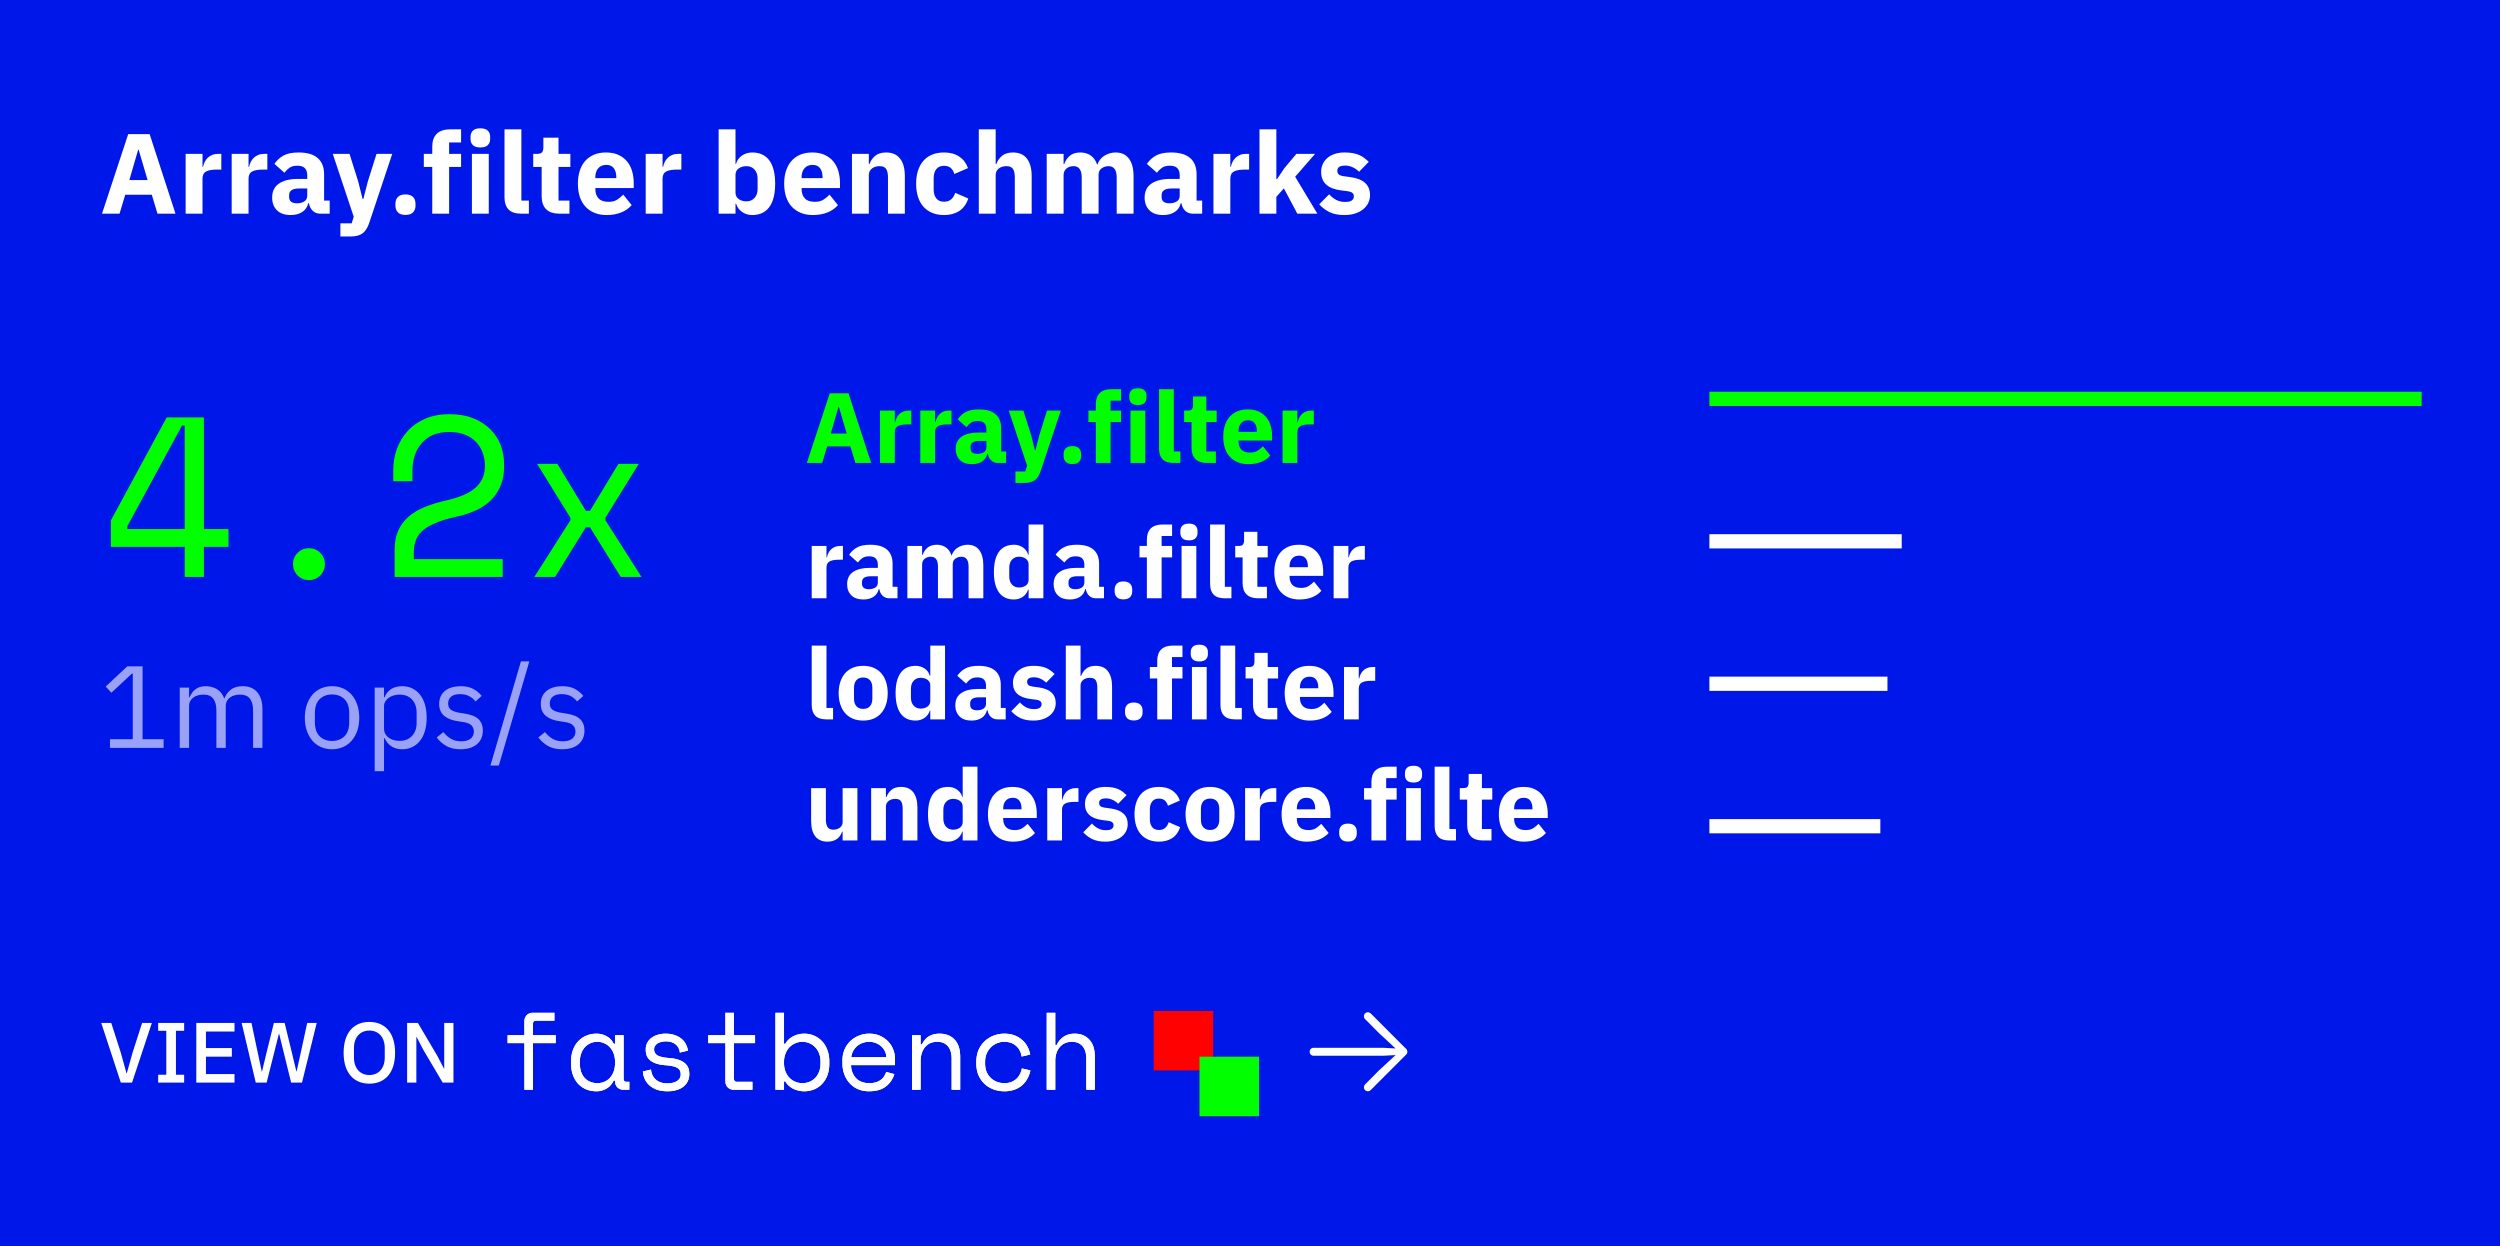
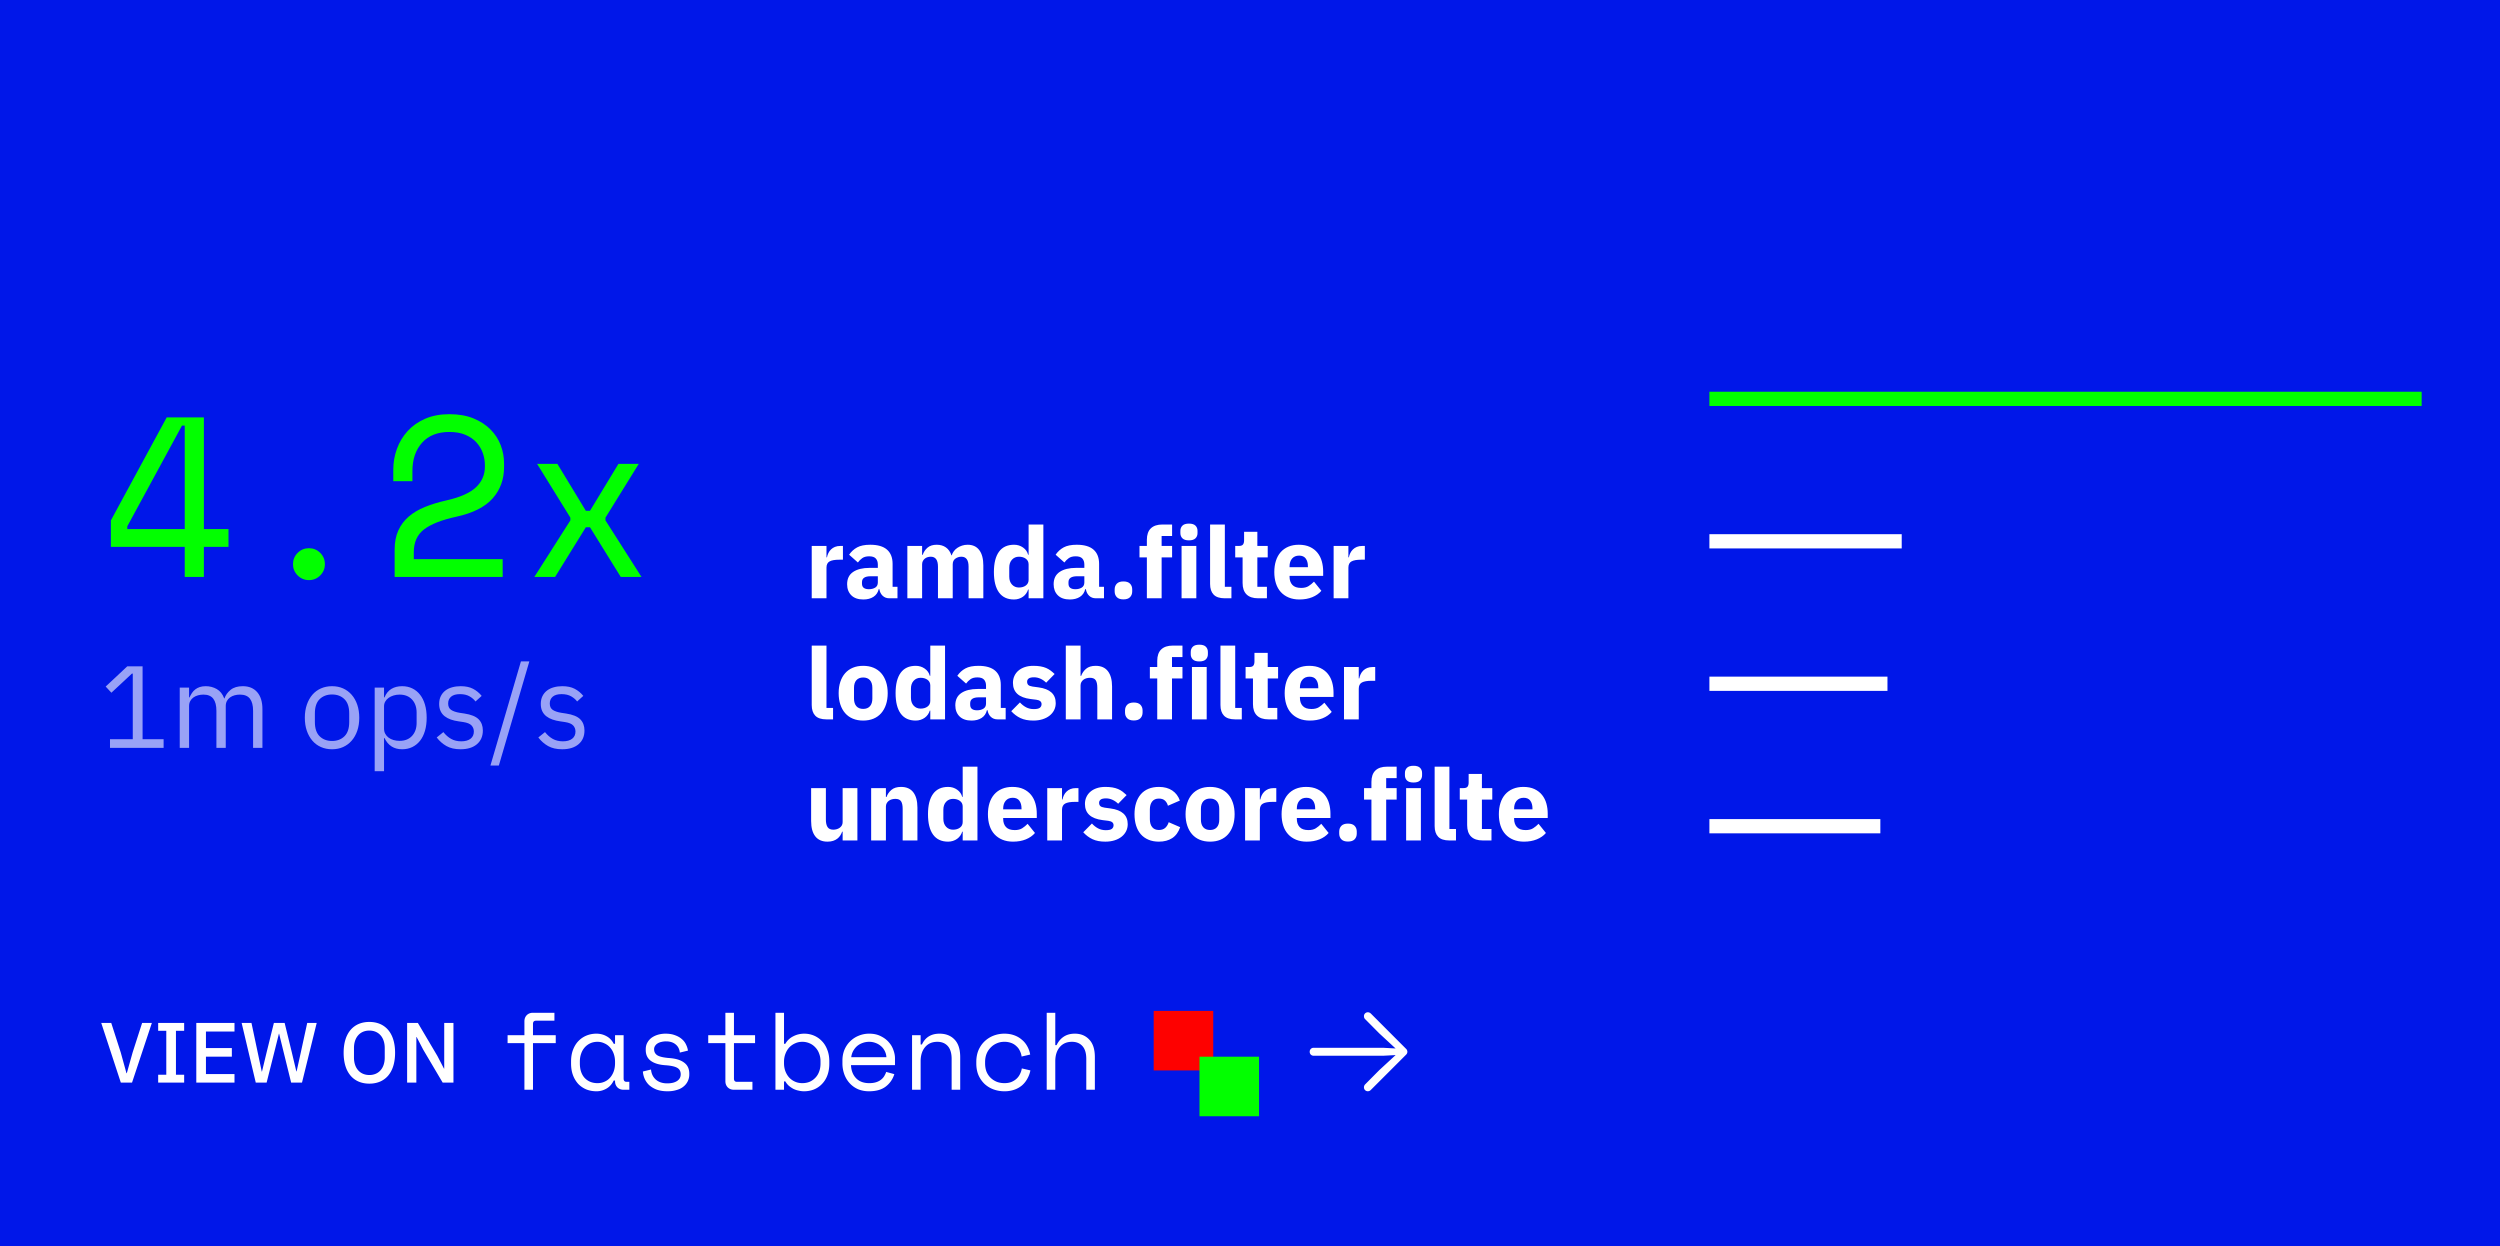
<svg xmlns="http://www.w3.org/2000/svg" width="351" height="175" viewBox="0 0 351 175">
  <rect width="100%" height="100%" fill="#0017E9" />
-   <path d="M24.64 30L22.112 30L21.312 27.344L17.584 27.344L16.784 30L14.32 30L18 18.832L21.008 18.832L24.64 30ZM20.72 25.28L19.472 21.04L19.392 21.04L18.16 25.28L20.72 25.28ZM28.432 30L26.064 30L26.064 21.6L28.432 21.6L28.432 23.424L28.512 23.424Q28.576 23.072 28.736 22.744Q28.896 22.416 29.16 22.16Q29.424 21.904 29.792 21.752Q30.16 21.6 30.656 21.6L30.656 21.6L31.072 21.6L31.072 23.808L30.48 23.808Q29.44 23.808 28.936 24.08Q28.432 24.352 28.432 25.088L28.432 25.088L28.432 30ZM34.896 30L32.528 30L32.528 21.6L34.896 21.6L34.896 23.424L34.976 23.424Q35.04 23.072 35.2 22.744Q35.36 22.416 35.624 22.16Q35.888 21.904 36.256 21.752Q36.624 21.6 37.12 21.6L37.12 21.6L37.536 21.6L37.536 23.808L36.944 23.808Q35.904 23.808 35.4 24.08Q34.896 24.352 34.896 25.088L34.896 25.088L34.896 30ZM46.288 30L44.976 30Q44.336 30 43.912 29.6Q43.488 29.2 43.376 28.528L43.376 28.528L43.28 28.528Q43.088 29.344 42.432 29.768Q41.776 30.192 40.816 30.192L40.816 30.192Q39.552 30.192 38.88 29.52Q38.208 28.848 38.208 27.744L38.208 27.744Q38.208 26.416 39.176 25.768Q40.144 25.12 41.808 25.12L41.808 25.12L43.136 25.12L43.136 24.592Q43.136 23.984 42.816 23.624Q42.496 23.264 41.744 23.264L41.744 23.264Q41.04 23.264 40.624 23.568Q40.208 23.872 39.936 24.256L39.936 24.256L38.528 23.008Q39.04 22.256 39.816 21.832Q40.592 21.408 41.92 21.408L41.92 21.408Q43.712 21.408 44.608 22.192Q45.504 22.976 45.504 24.48L45.504 24.48L45.504 28.16L46.288 28.16L46.288 30ZM41.696 28.544L41.696 28.544Q42.288 28.544 42.712 28.288Q43.136 28.032 43.136 27.456L43.136 27.456L43.136 26.464L41.984 26.464Q40.592 26.464 40.592 27.408L40.592 27.408L40.592 27.648Q40.592 28.112 40.88 28.328Q41.168 28.544 41.696 28.544ZM51.632 25.52L52.864 21.6L55.072 21.6L51.84 31.296Q51.52 32.272 50.936 32.736Q50.352 33.2 49.264 33.2L49.264 33.2L47.792 33.2L47.792 31.36L49.376 31.36L49.664 30.432L46.72 21.6L49.072 21.6L50.304 25.52L50.912 27.952L51.008 27.952L51.632 25.52ZM56.928 30.176L56.928 30.176Q56.208 30.176 55.864 29.816Q55.52 29.456 55.52 28.896L55.52 28.896L55.52 28.576Q55.52 28.016 55.864 27.656Q56.208 27.296 56.928 27.296L56.928 27.296Q57.648 27.296 57.992 27.656Q58.336 28.016 58.336 28.576L58.336 28.576L58.336 28.896Q58.336 29.456 57.992 29.816Q57.648 30.176 56.928 30.176ZM60.688 30L60.688 23.44L59.504 23.44L59.504 21.6L60.688 21.6L60.688 20.608Q60.688 19.392 61.328 18.776Q61.968 18.16 63.2 18.16L63.2 18.16L64.736 18.16L64.736 20L63.056 20L63.056 21.6L64.736 21.6L64.736 23.44L63.056 23.44L63.056 30L60.688 30ZM67.44 20.704L67.44 20.704Q66.72 20.704 66.392 20.376Q66.064 20.048 66.064 19.536L66.064 19.536L66.064 19.184Q66.064 18.672 66.392 18.344Q66.72 18.016 67.44 18.016L67.44 18.016Q68.16 18.016 68.488 18.344Q68.816 18.672 68.816 19.184L68.816 19.184L68.816 19.536Q68.816 20.048 68.488 20.376Q68.16 20.704 67.44 20.704ZM66.256 30L66.256 21.6L68.624 21.6L68.624 30L66.256 30ZM74.256 30L73.184 30Q71.968 30 71.4 29.408Q70.832 28.816 70.832 27.696L70.832 27.696L70.832 18.16L73.2 18.16L73.2 28.16L74.256 28.16L74.256 30ZM79.952 30L78.544 30Q77.312 30 76.68 29.376Q76.048 28.752 76.048 27.552L76.048 27.552L76.048 23.44L74.864 23.44L74.864 21.6L75.456 21.6Q75.936 21.6 76.112 21.368Q76.288 21.136 76.288 20.704L76.288 20.704L76.288 19.328L78.416 19.328L78.416 21.6L80.08 21.6L80.08 23.44L78.416 23.44L78.416 28.16L79.952 28.16L79.952 30ZM85.168 30.192L85.168 30.192Q84.208 30.192 83.456 29.88Q82.704 29.568 82.184 29Q81.664 28.432 81.4 27.616Q81.136 26.8 81.136 25.792L81.136 25.792Q81.136 24.8 81.392 23.992Q81.648 23.184 82.152 22.608Q82.656 22.032 83.392 21.72Q84.128 21.408 85.072 21.408L85.072 21.408Q86.112 21.408 86.856 21.76Q87.6 22.112 88.072 22.704Q88.544 23.296 88.76 24.072Q88.976 24.848 88.976 25.696L88.976 25.696L88.976 26.4L83.584 26.4L83.584 26.528Q83.584 27.36 84.032 27.848Q84.48 28.336 85.44 28.336L85.44 28.336Q86.176 28.336 86.64 28.04Q87.104 27.744 87.504 27.328L87.504 27.328L88.688 28.8Q88.128 29.456 87.224 29.824Q86.32 30.192 85.168 30.192ZM85.12 23.152L85.12 23.152Q84.4 23.152 83.992 23.624Q83.584 24.096 83.584 24.88L83.584 24.88L83.584 25.008L86.528 25.008L86.528 24.864Q86.528 24.096 86.184 23.624Q85.84 23.152 85.12 23.152ZM93.024 30L90.656 30L90.656 21.6L93.024 21.6L93.024 23.424L93.104 23.424Q93.168 23.072 93.328 22.744Q93.488 22.416 93.752 22.16Q94.016 21.904 94.384 21.752Q94.752 21.6 95.248 21.6L95.248 21.6L95.664 21.6L95.664 23.808L95.072 23.808Q94.032 23.808 93.528 24.08Q93.024 24.352 93.024 25.088L93.024 25.088L93.024 30ZM100.896 30L100.896 18.16L103.264 18.16L103.264 23.008L103.344 23.008Q103.52 22.304 104.152 21.856Q104.784 21.408 105.6 21.408L105.6 21.408Q107.2 21.408 108.016 22.528Q108.832 23.648 108.832 25.792L108.832 25.792Q108.832 27.936 108.016 29.064Q107.2 30.192 105.6 30.192L105.6 30.192Q105.184 30.192 104.816 30.072Q104.448 29.952 104.152 29.736Q103.856 29.52 103.648 29.224Q103.44 28.928 103.344 28.592L103.344 28.592L103.264 28.592L103.264 30L100.896 30ZM104.816 28.272L104.816 28.272Q105.488 28.272 105.928 27.8Q106.368 27.328 106.368 26.528L106.368 26.528L106.368 25.072Q106.368 24.272 105.928 23.8Q105.488 23.328 104.816 23.328L104.816 23.328Q104.144 23.328 103.704 23.656Q103.264 23.984 103.264 24.56L103.264 24.56L103.264 27.04Q103.264 27.616 103.704 27.944Q104.144 28.272 104.816 28.272ZM114.128 30.192L114.128 30.192Q113.168 30.192 112.416 29.88Q111.664 29.568 111.144 29Q110.624 28.432 110.36 27.616Q110.096 26.8 110.096 25.792L110.096 25.792Q110.096 24.8 110.352 23.992Q110.608 23.184 111.112 22.608Q111.616 22.032 112.352 21.72Q113.088 21.408 114.032 21.408L114.032 21.408Q115.072 21.408 115.816 21.76Q116.56 22.112 117.032 22.704Q117.504 23.296 117.72 24.072Q117.936 24.848 117.936 25.696L117.936 25.696L117.936 26.4L112.544 26.4L112.544 26.528Q112.544 27.36 112.992 27.848Q113.44 28.336 114.4 28.336L114.4 28.336Q115.136 28.336 115.6 28.04Q116.064 27.744 116.464 27.328L116.464 27.328L117.648 28.8Q117.088 29.456 116.184 29.824Q115.28 30.192 114.128 30.192ZM114.08 23.152L114.08 23.152Q113.36 23.152 112.952 23.624Q112.544 24.096 112.544 24.88L112.544 24.88L112.544 25.008L115.488 25.008L115.488 24.864Q115.488 24.096 115.144 23.624Q114.8 23.152 114.08 23.152ZM121.984 30L119.616 30L119.616 21.6L121.984 21.6L121.984 23.024L122.08 23.024Q122.304 22.368 122.864 21.888Q123.424 21.408 124.416 21.408L124.416 21.408Q125.712 21.408 126.376 22.272Q127.04 23.136 127.04 24.736L127.04 24.736L127.04 30L124.672 30L124.672 24.928Q124.672 24.112 124.416 23.72Q124.16 23.328 123.504 23.328L123.504 23.328Q123.216 23.328 122.944 23.4Q122.672 23.472 122.456 23.632Q122.24 23.792 122.112 24.024Q121.984 24.256 121.984 24.56L121.984 24.56L121.984 30ZM132.544 30.192L132.544 30.192Q131.6 30.192 130.864 29.88Q130.128 29.568 129.632 29Q129.136 28.432 128.88 27.616Q128.624 26.8 128.624 25.792L128.624 25.792Q128.624 24.784 128.88 23.976Q129.136 23.168 129.632 22.592Q130.128 22.016 130.864 21.712Q131.6 21.408 132.544 21.408L132.544 21.408Q133.824 21.408 134.68 21.984Q135.536 22.56 135.904 23.6L135.904 23.6L133.984 24.432Q133.872 23.952 133.52 23.616Q133.168 23.28 132.544 23.28L132.544 23.28Q131.824 23.28 131.456 23.752Q131.088 24.224 131.088 25.024L131.088 25.024L131.088 26.592Q131.088 27.392 131.456 27.856Q131.824 28.32 132.544 28.32L132.544 28.32Q133.184 28.32 133.56 27.976Q133.936 27.632 134.112 27.072L134.112 27.072L135.952 27.872Q135.536 29.072 134.664 29.632Q133.792 30.192 132.544 30.192ZM137.424 30L137.424 18.16L139.792 18.16L139.792 23.024L139.888 23.024Q140.112 22.368 140.672 21.888Q141.232 21.408 142.224 21.408L142.224 21.408Q143.52 21.408 144.184 22.272Q144.848 23.136 144.848 24.736L144.848 24.736L144.848 30L142.48 30L142.48 24.928Q142.48 24.112 142.224 23.72Q141.968 23.328 141.312 23.328L141.312 23.328Q141.024 23.328 140.752 23.4Q140.48 23.472 140.264 23.632Q140.048 23.792 139.92 24.024Q139.792 24.256 139.792 24.56L139.792 24.56L139.792 30L137.424 30ZM149.328 30L146.96 30L146.96 21.6L149.328 21.6L149.328 23.024L149.424 23.024Q149.648 22.352 150.192 21.88Q150.736 21.408 151.68 21.408L151.68 21.408Q152.544 21.408 153.152 21.84Q153.76 22.272 154.032 23.104L154.032 23.104L154.08 23.104Q154.192 22.752 154.424 22.44Q154.656 22.128 154.992 21.904Q155.328 21.68 155.744 21.544Q156.16 21.408 156.64 21.408L156.64 21.408Q157.856 21.408 158.504 22.272Q159.152 23.136 159.152 24.736L159.152 24.736L159.152 30L156.784 30L156.784 24.928Q156.784 23.328 155.632 23.328L155.632 23.328Q155.104 23.328 154.672 23.632Q154.24 23.936 154.24 24.56L154.24 24.56L154.24 30L151.872 30L151.872 24.928Q151.872 23.328 150.72 23.328L150.72 23.328Q150.464 23.328 150.216 23.4Q149.968 23.472 149.768 23.632Q149.568 23.792 149.448 24.024Q149.328 24.256 149.328 24.56L149.328 24.56L149.328 30ZM168.784 30L167.472 30Q166.832 30 166.408 29.6Q165.984 29.2 165.872 28.528L165.872 28.528L165.776 28.528Q165.584 29.344 164.928 29.768Q164.272 30.192 163.312 30.192L163.312 30.192Q162.048 30.192 161.376 29.52Q160.704 28.848 160.704 27.744L160.704 27.744Q160.704 26.416 161.672 25.768Q162.64 25.12 164.304 25.12L164.304 25.12L165.632 25.12L165.632 24.592Q165.632 23.984 165.312 23.624Q164.992 23.264 164.24 23.264L164.24 23.264Q163.536 23.264 163.12 23.568Q162.704 23.872 162.432 24.256L162.432 24.256L161.024 23.008Q161.536 22.256 162.312 21.832Q163.088 21.408 164.416 21.408L164.416 21.408Q166.208 21.408 167.104 22.192Q168 22.976 168 24.48L168 24.48L168 28.16L168.784 28.16L168.784 30ZM164.192 28.544L164.192 28.544Q164.784 28.544 165.208 28.288Q165.632 28.032 165.632 27.456L165.632 27.456L165.632 26.464L164.48 26.464Q163.088 26.464 163.088 27.408L163.088 27.408L163.088 27.648Q163.088 28.112 163.376 28.328Q163.664 28.544 164.192 28.544ZM172.736 30L170.368 30L170.368 21.6L172.736 21.6L172.736 23.424L172.816 23.424Q172.88 23.072 173.04 22.744Q173.2 22.416 173.464 22.16Q173.728 21.904 174.096 21.752Q174.464 21.6 174.96 21.6L174.96 21.6L175.376 21.6L175.376 23.808L174.784 23.808Q173.744 23.808 173.24 24.08Q172.736 24.352 172.736 25.088L172.736 25.088L172.736 30ZM176.832 30L176.832 18.16L179.2 18.16L179.2 25.152L179.296 25.152L180.336 23.6L182.016 21.6L184.64 21.6L181.84 24.816L184.96 30L182.144 30L180.256 26.448L179.2 27.632L179.2 30L176.832 30ZM188.752 30.192L188.752 30.192Q187.536 30.192 186.704 29.8Q185.872 29.408 185.216 28.688L185.216 28.688L186.608 27.28Q187.056 27.776 187.6 28.064Q188.144 28.352 188.832 28.352L188.832 28.352Q189.536 28.352 189.808 28.136Q190.08 27.92 190.08 27.552L190.08 27.552Q190.08 26.96 189.232 26.848L189.232 26.848L188.32 26.736Q185.488 26.384 185.488 24.144L185.488 24.144Q185.488 23.536 185.72 23.032Q185.952 22.528 186.376 22.168Q186.8 21.808 187.4 21.608Q188 21.408 188.752 21.408L188.752 21.408Q189.408 21.408 189.912 21.496Q190.416 21.584 190.808 21.752Q191.2 21.92 191.528 22.168Q191.856 22.416 192.176 22.72L192.176 22.72L190.816 24.112Q190.416 23.712 189.912 23.48Q189.408 23.248 188.88 23.248L188.88 23.248Q188.272 23.248 188.016 23.44Q187.76 23.632 187.76 23.952L187.76 23.952Q187.76 24.288 187.944 24.472Q188.128 24.656 188.64 24.736L188.64 24.736L189.584 24.864Q192.352 25.232 192.352 27.392L192.352 27.392Q192.352 28 192.096 28.512Q191.84 29.024 191.368 29.4Q190.896 29.776 190.232 29.984Q189.568 30.192 188.752 30.192Z" font-family="IBM Plex Sans" font-weight="bold" font-size="16px" alignment-baseline="before-edge" text-anchor="start" fill="white" height="11" width="351" x="14" y="30" />
  <g width="351" height="118" x="14" y="41">
    <g width="59" height="38" x="14" y="81">
      <path d="M15.568 73.064L23.408 58.6L28.624 58.6L28.624 74.28L32.08 74.28L32.08 76.776L28.624 76.776L28.624 81L25.936 81L25.936 76.776L15.568 76.776L15.568 73.064ZM25.552 59.752L17.872 73.896L17.872 74.28L25.936 74.28L25.936 59.752L25.552 59.752ZM41.136 79.208L41.136 79.208Q41.136 78.28 41.792 77.624Q42.448 76.968 43.376 76.968L43.376 76.968Q44.304 76.968 44.96 77.624Q45.616 78.28 45.616 79.208L45.616 79.208Q45.616 80.136 44.96 80.792Q44.304 81.448 43.376 81.448L43.376 81.448Q42.448 81.448 41.792 80.792Q41.136 80.136 41.136 79.208ZM58.096 78.504L70.576 78.504L70.576 81L55.408 81L55.408 77.16Q55.408 75.624 55.92 74.488Q56.432 73.352 57.376 72.536Q58.32 71.72 59.664 71.176Q61.008 70.632 62.704 70.248L62.704 70.248Q65.552 69.608 66.816 68.424Q68.08 67.24 68.08 65.512L68.08 65.512L68.08 65.32Q68.08 64.456 67.792 63.624Q67.504 62.792 66.896 62.12Q66.288 61.448 65.344 61.048Q64.4 60.648 63.088 60.648L63.088 60.648Q60.624 60.648 59.264 62.152Q57.904 63.656 57.904 66.152L57.904 66.152L57.904 67.56L55.216 67.56L55.216 65.96Q55.216 64.424 55.728 63.016Q56.24 61.608 57.232 60.52Q58.224 59.432 59.696 58.792Q61.168 58.152 63.088 58.152L63.088 58.152Q65.04 58.152 66.48 58.744Q67.92 59.336 68.88 60.312Q69.84 61.288 70.304 62.52Q70.768 63.752 70.768 65.032L70.768 65.032L70.768 65.608Q70.768 68.168 69.168 69.976Q67.568 71.784 64.048 72.552L64.048 72.552Q60.976 73.224 59.536 74.328Q58.096 75.432 58.096 77.544L58.096 77.544L58.096 78.504ZM82.832 71.72L86.832 65.128L89.68 65.128L85.008 72.68L85.008 73.064L90.064 81L87.152 81L82.832 74.024L82.256 74.024L77.936 81L75.024 81L80.08 73.064L80.08 72.68L75.408 65.128L78.256 65.128L82.256 71.72L82.832 71.72Z" font-family="Space Mono" font-size="32px" letter-spacing="-3" height="24" width="50" font-weight="normal" fill="#02FF00" x="14" y="81" />
      <path d="M22.971 105L15.443 105L15.443 103.786L18.641 103.786L18.641 94.57L18.526 94.57L15.64 97.259L14.836 96.39L17.87 93.553L20.019 93.553L20.019 103.786L22.971 103.786L22.971 105ZM26.546 105L25.234 105L25.234 96.538L26.546 96.538L26.546 97.915L26.612 97.915Q26.759 97.587 26.948 97.3Q27.136 97.013 27.407 96.8Q27.678 96.587 28.038 96.464Q28.399 96.341 28.891 96.341L28.891 96.341Q29.728 96.341 30.433 96.743Q31.138 97.144 31.482 98.063L31.482 98.063L31.515 98.063Q31.745 97.374 32.376 96.857Q33.008 96.341 34.09 96.341L34.09 96.341Q35.386 96.341 36.115 97.185Q36.845 98.03 36.845 99.572L36.845 99.572L36.845 105L35.533 105L35.533 99.801Q35.533 98.67 35.09 98.096Q34.648 97.522 33.68 97.522L33.68 97.522Q33.286 97.522 32.934 97.62Q32.581 97.718 32.302 97.915Q32.024 98.112 31.86 98.415Q31.696 98.719 31.696 99.129L31.696 99.129L31.696 105L30.384 105L30.384 99.801Q30.384 98.67 29.941 98.096Q29.498 97.522 28.563 97.522L28.563 97.522Q28.17 97.522 27.809 97.62Q27.448 97.718 27.169 97.915Q26.89 98.112 26.718 98.415Q26.546 98.719 26.546 99.129L26.546 99.129L26.546 105ZM46.62 105.197L46.62 105.197Q45.767 105.197 45.062 104.885Q44.356 104.574 43.856 103.991Q43.356 103.409 43.077 102.597Q42.798 101.786 42.798 100.769L42.798 100.769Q42.798 99.768 43.077 98.948Q43.356 98.128 43.856 97.546Q44.356 96.964 45.062 96.652Q45.767 96.341 46.62 96.341L46.62 96.341Q47.472 96.341 48.169 96.652Q48.866 96.964 49.375 97.546Q49.883 98.128 50.162 98.948Q50.441 99.768 50.441 100.769L50.441 100.769Q50.441 101.786 50.162 102.597Q49.883 103.409 49.375 103.991Q48.866 104.574 48.169 104.885Q47.472 105.197 46.62 105.197ZM46.62 104.032L46.62 104.032Q47.686 104.032 48.358 103.376Q49.03 102.72 49.03 101.376L49.03 101.376L49.03 100.162Q49.03 98.817 48.358 98.161Q47.686 97.505 46.62 97.505L46.62 97.505Q45.554 97.505 44.881 98.161Q44.209 98.817 44.209 100.162L44.209 100.162L44.209 101.376Q44.209 102.72 44.881 103.376Q45.554 104.032 46.62 104.032ZM52.606 108.28L52.606 96.538L53.918 96.538L53.918 97.915L53.983 97.915Q54.311 97.112 54.943 96.726Q55.574 96.341 56.46 96.341L56.46 96.341Q57.247 96.341 57.886 96.652Q58.526 96.964 58.977 97.538Q59.428 98.112 59.666 98.932Q59.904 99.752 59.904 100.769L59.904 100.769Q59.904 101.786 59.666 102.606Q59.428 103.426 58.977 104Q58.526 104.574 57.886 104.885Q57.247 105.197 56.46 105.197L56.46 105.197Q54.738 105.197 53.983 103.622L53.983 103.622L53.918 103.622L53.918 108.28L52.606 108.28ZM56.099 104.016L56.099 104.016Q57.214 104.016 57.854 103.319Q58.493 102.622 58.493 101.49L58.493 101.49L58.493 100.047Q58.493 98.916 57.854 98.219Q57.214 97.522 56.099 97.522L56.099 97.522Q55.656 97.522 55.254 97.645Q54.852 97.768 54.557 97.981Q54.262 98.194 54.09 98.497Q53.918 98.801 53.918 99.145L53.918 99.145L53.918 102.294Q53.918 102.704 54.09 103.024Q54.262 103.344 54.557 103.565Q54.852 103.786 55.254 103.901Q55.656 104.016 56.099 104.016ZM64.66 105.197L64.66 105.197Q63.479 105.197 62.683 104.746Q61.888 104.295 61.314 103.54L61.314 103.54L62.249 102.786Q62.741 103.409 63.348 103.745Q63.954 104.082 64.758 104.082L64.758 104.082Q65.594 104.082 66.062 103.721Q66.529 103.36 66.529 102.704L66.529 102.704Q66.529 102.212 66.209 101.859Q65.89 101.507 65.053 101.376L65.053 101.376L64.381 101.277Q63.79 101.195 63.298 101.023Q62.806 100.851 62.437 100.564Q62.068 100.277 61.863 99.85Q61.658 99.424 61.658 98.834L61.658 98.834Q61.658 98.21 61.888 97.743Q62.118 97.276 62.519 96.964Q62.921 96.652 63.479 96.497Q64.036 96.341 64.676 96.341L64.676 96.341Q65.709 96.341 66.406 96.702Q67.103 97.062 67.628 97.702L67.628 97.702L66.759 98.489Q66.48 98.096 65.939 97.776Q65.398 97.456 64.578 97.456L64.578 97.456Q63.758 97.456 63.339 97.809Q62.921 98.161 62.921 98.768L62.921 98.768Q62.921 99.391 63.339 99.67Q63.758 99.949 64.545 100.08L64.545 100.08L65.201 100.178Q66.611 100.392 67.202 100.99Q67.792 101.589 67.792 102.556L67.792 102.556Q67.792 103.786 66.956 104.492Q66.119 105.197 64.66 105.197ZM70.039 107.476L68.858 107.476L73.138 92.864L74.319 92.864L70.039 107.476ZM78.928 105.197L78.928 105.197Q77.747 105.197 76.951 104.746Q76.156 104.295 75.582 103.54L75.582 103.54L76.517 102.786Q77.009 103.409 77.616 103.745Q78.222 104.082 79.026 104.082L79.026 104.082Q79.862 104.082 80.33 103.721Q80.797 103.36 80.797 102.704L80.797 102.704Q80.797 102.212 80.477 101.859Q80.158 101.507 79.321 101.376L79.321 101.376L78.649 101.277Q78.058 101.195 77.566 101.023Q77.074 100.851 76.705 100.564Q76.336 100.277 76.131 99.85Q75.926 99.424 75.926 98.834L75.926 98.834Q75.926 98.21 76.156 97.743Q76.386 97.276 76.787 96.964Q77.189 96.652 77.747 96.497Q78.304 96.341 78.944 96.341L78.944 96.341Q79.977 96.341 80.674 96.702Q81.371 97.062 81.896 97.702L81.896 97.702L81.027 98.489Q80.748 98.096 80.207 97.776Q79.666 97.456 78.846 97.456L78.846 97.456Q78.026 97.456 77.607 97.809Q77.189 98.161 77.189 98.768L77.189 98.768Q77.189 99.391 77.607 99.67Q78.026 99.949 78.813 100.08L78.813 100.08L79.469 100.178Q80.879 100.392 81.47 100.99Q82.06 101.589 82.06 102.556L82.06 102.556Q82.06 103.786 81.224 104.492Q80.387 105.197 78.928 105.197Z" font-family="IBM Plex Sans" font-size="16px" letter-spacing="1" text-anchor="start" alignment-baseline="before-edge" font-weight="normal" fill="rgba(255,255,255,0.6)" height="14" width="50" x="14" y="105" />
    </g>
    <g width="111" height="70" x="113" y="65">
-       <path d="M122.31 65L120.098 65L119.398 62.676L116.136 62.676L115.436 65L113.28 65L116.5 55.228L119.132 55.228L122.31 65ZM118.88 60.87L117.788 57.16L117.718 57.16L116.64 60.87L118.88 60.87ZM125.628 65L123.556 65L123.556 57.65L125.628 57.65L125.628 59.246L125.698 59.246Q125.754 58.938 125.894 58.651Q126.034 58.364 126.265 58.14Q126.496 57.916 126.818 57.783Q127.14 57.65 127.574 57.65L127.574 57.65L127.938 57.65L127.938 59.582L127.42 59.582Q126.51 59.582 126.069 59.82Q125.628 60.058 125.628 60.702L125.628 60.702L125.628 65ZM131.284 65L129.212 65L129.212 57.65L131.284 57.65L131.284 59.246L131.354 59.246Q131.41 58.938 131.55 58.651Q131.69 58.364 131.921 58.14Q132.152 57.916 132.474 57.783Q132.796 57.65 133.23 57.65L133.23 57.65L133.594 57.65L133.594 59.582L133.076 59.582Q132.166 59.582 131.725 59.82Q131.284 60.058 131.284 60.702L131.284 60.702L131.284 65ZM141.252 65L140.104 65Q139.544 65 139.173 64.65Q138.802 64.3 138.704 63.712L138.704 63.712L138.62 63.712Q138.452 64.426 137.878 64.797Q137.304 65.168 136.464 65.168L136.464 65.168Q135.358 65.168 134.77 64.58Q134.182 63.992 134.182 63.026L134.182 63.026Q134.182 61.864 135.029 61.297Q135.876 60.73 137.332 60.73L137.332 60.73L138.494 60.73L138.494 60.268Q138.494 59.736 138.214 59.421Q137.934 59.106 137.276 59.106L137.276 59.106Q136.66 59.106 136.296 59.372Q135.932 59.638 135.694 59.974L135.694 59.974L134.462 58.882Q134.91 58.224 135.589 57.853Q136.268 57.482 137.43 57.482L137.43 57.482Q138.998 57.482 139.782 58.168Q140.566 58.854 140.566 60.17L140.566 60.17L140.566 63.39L141.252 63.39L141.252 65ZM137.234 63.726L137.234 63.726Q137.752 63.726 138.123 63.502Q138.494 63.278 138.494 62.774L138.494 62.774L138.494 61.906L137.486 61.906Q136.268 61.906 136.268 62.732L136.268 62.732L136.268 62.942Q136.268 63.348 136.52 63.537Q136.772 63.726 137.234 63.726ZM145.928 61.08L147.006 57.65L148.938 57.65L146.11 66.134Q145.83 66.988 145.319 67.394Q144.808 67.8 143.856 67.8L143.856 67.8L142.568 67.8L142.568 66.19L143.954 66.19L144.206 65.378L141.63 57.65L143.688 57.65L144.766 61.08L145.298 63.208L145.382 63.208L145.928 61.08ZM150.562 65.154L150.562 65.154Q149.932 65.154 149.631 64.839Q149.33 64.524 149.33 64.034L149.33 64.034L149.33 63.754Q149.33 63.264 149.631 62.949Q149.932 62.634 150.562 62.634L150.562 62.634Q151.192 62.634 151.493 62.949Q151.794 63.264 151.794 63.754L151.794 63.754L151.794 64.034Q151.794 64.524 151.493 64.839Q151.192 65.154 150.562 65.154ZM153.852 65L153.852 59.26L152.816 59.26L152.816 57.65L153.852 57.65L153.852 56.782Q153.852 55.718 154.412 55.179Q154.972 54.64 156.05 54.64L156.05 54.64L157.394 54.64L157.394 56.25L155.924 56.25L155.924 57.65L157.394 57.65L157.394 59.26L155.924 59.26L155.924 65L153.852 65ZM159.76 56.866L159.76 56.866Q159.13 56.866 158.843 56.579Q158.556 56.292 158.556 55.844L158.556 55.844L158.556 55.536Q158.556 55.088 158.843 54.801Q159.13 54.514 159.76 54.514L159.76 54.514Q160.39 54.514 160.677 54.801Q160.964 55.088 160.964 55.536L160.964 55.536L160.964 55.844Q160.964 56.292 160.677 56.579Q160.39 56.866 159.76 56.866ZM158.724 65L158.724 57.65L160.796 57.65L160.796 65L158.724 65ZM165.724 65L164.786 65Q163.722 65 163.225 64.482Q162.728 63.964 162.728 62.984L162.728 62.984L162.728 54.64L164.8 54.64L164.8 63.39L165.724 63.39L165.724 65ZM170.708 65L169.476 65Q168.398 65 167.845 64.454Q167.292 63.908 167.292 62.858L167.292 62.858L167.292 59.26L166.256 59.26L166.256 57.65L166.774 57.65Q167.194 57.65 167.348 57.447Q167.502 57.244 167.502 56.866L167.502 56.866L167.502 55.662L169.364 55.662L169.364 57.65L170.82 57.65L170.82 59.26L169.364 59.26L169.364 63.39L170.708 63.39L170.708 65ZM175.272 65.168L175.272 65.168Q174.432 65.168 173.774 64.895Q173.116 64.622 172.661 64.125Q172.206 63.628 171.975 62.914Q171.744 62.2 171.744 61.318L171.744 61.318Q171.744 60.45 171.968 59.743Q172.192 59.036 172.633 58.532Q173.074 58.028 173.718 57.755Q174.362 57.482 175.188 57.482L175.188 57.482Q176.098 57.482 176.749 57.79Q177.4 58.098 177.813 58.616Q178.226 59.134 178.415 59.813Q178.604 60.492 178.604 61.234L178.604 61.234L178.604 61.85L173.886 61.85L173.886 61.962Q173.886 62.69 174.278 63.117Q174.67 63.544 175.51 63.544L175.51 63.544Q176.154 63.544 176.56 63.285Q176.966 63.026 177.316 62.662L177.316 62.662L178.352 63.95Q177.862 64.524 177.071 64.846Q176.28 65.168 175.272 65.168ZM175.23 59.008L175.23 59.008Q174.6 59.008 174.243 59.421Q173.886 59.834 173.886 60.52L173.886 60.52L173.886 60.632L176.462 60.632L176.462 60.506Q176.462 59.834 176.161 59.421Q175.86 59.008 175.23 59.008ZM182.146 65L180.074 65L180.074 57.65L182.146 57.65L182.146 59.246L182.216 59.246Q182.272 58.938 182.412 58.651Q182.552 58.364 182.783 58.14Q183.014 57.916 183.336 57.783Q183.658 57.65 184.092 57.65L184.092 57.65L184.456 57.65L184.456 59.582L183.938 59.582Q183.028 59.582 182.587 59.82Q182.146 60.058 182.146 60.702L182.146 60.702L182.146 65Z" font-family="IBM Plex Sans" font-weight="bold" font-size="14" fill="#02FF00" width="71" height="20" x="113" y="65" />
      <path d="M116.038 84L113.966 84L113.966 76.65L116.038 76.65L116.038 78.246L116.108 78.246Q116.164 77.938 116.304 77.651Q116.444 77.364 116.675 77.14Q116.906 76.916 117.228 76.783Q117.55 76.65 117.984 76.65L117.984 76.65L118.348 76.65L118.348 78.582L117.83 78.582Q116.92 78.582 116.479 78.82Q116.038 79.058 116.038 79.702L116.038 79.702L116.038 84ZM126.006 84L124.858 84Q124.298 84 123.927 83.65Q123.556 83.3 123.458 82.712L123.458 82.712L123.374 82.712Q123.206 83.426 122.632 83.797Q122.058 84.168 121.218 84.168L121.218 84.168Q120.112 84.168 119.524 83.58Q118.936 82.992 118.936 82.026L118.936 82.026Q118.936 80.864 119.783 80.297Q120.63 79.73 122.086 79.73L122.086 79.73L123.248 79.73L123.248 79.268Q123.248 78.736 122.968 78.421Q122.688 78.106 122.03 78.106L122.03 78.106Q121.414 78.106 121.05 78.372Q120.686 78.638 120.448 78.974L120.448 78.974L119.216 77.882Q119.664 77.224 120.343 76.853Q121.022 76.482 122.184 76.482L122.184 76.482Q123.752 76.482 124.536 77.168Q125.32 77.854 125.32 79.17L125.32 79.17L125.32 82.39L126.006 82.39L126.006 84ZM121.988 82.726L121.988 82.726Q122.506 82.726 122.877 82.502Q123.248 82.278 123.248 81.774L123.248 81.774L123.248 80.906L122.24 80.906Q121.022 80.906 121.022 81.732L121.022 81.732L121.022 81.942Q121.022 82.348 121.274 82.537Q121.526 82.726 121.988 82.726ZM129.464 84L127.392 84L127.392 76.65L129.464 76.65L129.464 77.896L129.548 77.896Q129.744 77.308 130.22 76.895Q130.696 76.482 131.522 76.482L131.522 76.482Q132.278 76.482 132.81 76.86Q133.342 77.238 133.58 77.966L133.58 77.966L133.622 77.966Q133.72 77.658 133.923 77.385Q134.126 77.112 134.42 76.916Q134.714 76.72 135.078 76.601Q135.442 76.482 135.862 76.482L135.862 76.482Q136.926 76.482 137.493 77.238Q138.06 77.994 138.06 79.394L138.06 79.394L138.06 84L135.988 84L135.988 79.562Q135.988 78.162 134.98 78.162L134.98 78.162Q134.518 78.162 134.14 78.428Q133.762 78.694 133.762 79.24L133.762 79.24L133.762 84L131.69 84L131.69 79.562Q131.69 78.162 130.682 78.162L130.682 78.162Q130.458 78.162 130.241 78.225Q130.024 78.288 129.849 78.428Q129.674 78.568 129.569 78.771Q129.464 78.974 129.464 79.24L129.464 79.24L129.464 84ZM144.416 84L144.416 82.768L144.346 82.768Q144.262 83.062 144.08 83.321Q143.898 83.58 143.639 83.769Q143.38 83.958 143.051 84.063Q142.722 84.168 142.372 84.168L142.372 84.168Q140.972 84.168 140.258 83.181Q139.544 82.194 139.544 80.318L139.544 80.318Q139.544 78.442 140.258 77.462Q140.972 76.482 142.372 76.482L142.372 76.482Q143.086 76.482 143.639 76.874Q144.192 77.266 144.346 77.882L144.346 77.882L144.416 77.882L144.416 73.64L146.488 73.64L146.488 84L144.416 84ZM143.058 82.488L143.058 82.488Q143.646 82.488 144.031 82.201Q144.416 81.914 144.416 81.41L144.416 81.41L144.416 79.24Q144.416 78.736 144.031 78.449Q143.646 78.162 143.058 78.162L143.058 78.162Q142.47 78.162 142.085 78.575Q141.7 78.988 141.7 79.688L141.7 79.688L141.7 80.962Q141.7 81.662 142.085 82.075Q142.47 82.488 143.058 82.488ZM155 84L153.852 84Q153.292 84 152.921 83.65Q152.55 83.3 152.452 82.712L152.452 82.712L152.368 82.712Q152.2 83.426 151.626 83.797Q151.052 84.168 150.212 84.168L150.212 84.168Q149.106 84.168 148.518 83.58Q147.93 82.992 147.93 82.026L147.93 82.026Q147.93 80.864 148.777 80.297Q149.624 79.73 151.08 79.73L151.08 79.73L152.242 79.73L152.242 79.268Q152.242 78.736 151.962 78.421Q151.682 78.106 151.024 78.106L151.024 78.106Q150.408 78.106 150.044 78.372Q149.68 78.638 149.442 78.974L149.442 78.974L148.21 77.882Q148.658 77.224 149.337 76.853Q150.016 76.482 151.178 76.482L151.178 76.482Q152.746 76.482 153.53 77.168Q154.314 77.854 154.314 79.17L154.314 79.17L154.314 82.39L155 82.39L155 84ZM150.982 82.726L150.982 82.726Q151.5 82.726 151.871 82.502Q152.242 82.278 152.242 81.774L152.242 81.774L152.242 80.906L151.234 80.906Q150.016 80.906 150.016 81.732L150.016 81.732L150.016 81.942Q150.016 82.348 150.268 82.537Q150.52 82.726 150.982 82.726ZM157.73 84.154L157.73 84.154Q157.1 84.154 156.799 83.839Q156.498 83.524 156.498 83.034L156.498 83.034L156.498 82.754Q156.498 82.264 156.799 81.949Q157.1 81.634 157.73 81.634L157.73 81.634Q158.36 81.634 158.661 81.949Q158.962 82.264 158.962 82.754L158.962 82.754L158.962 83.034Q158.962 83.524 158.661 83.839Q158.36 84.154 157.73 84.154ZM161.02 84L161.02 78.26L159.984 78.26L159.984 76.65L161.02 76.65L161.02 75.782Q161.02 74.718 161.58 74.179Q162.14 73.64 163.218 73.64L163.218 73.64L164.562 73.64L164.562 75.25L163.092 75.25L163.092 76.65L164.562 76.65L164.562 78.26L163.092 78.26L163.092 84L161.02 84ZM166.928 75.866L166.928 75.866Q166.298 75.866 166.011 75.579Q165.724 75.292 165.724 74.844L165.724 74.844L165.724 74.536Q165.724 74.088 166.011 73.801Q166.298 73.514 166.928 73.514L166.928 73.514Q167.558 73.514 167.845 73.801Q168.132 74.088 168.132 74.536L168.132 74.536L168.132 74.844Q168.132 75.292 167.845 75.579Q167.558 75.866 166.928 75.866ZM165.892 84L165.892 76.65L167.964 76.65L167.964 84L165.892 84ZM172.892 84L171.954 84Q170.89 84 170.393 83.482Q169.896 82.964 169.896 81.984L169.896 81.984L169.896 73.64L171.968 73.64L171.968 82.39L172.892 82.39L172.892 84ZM177.876 84L176.644 84Q175.566 84 175.013 83.454Q174.46 82.908 174.46 81.858L174.46 81.858L174.46 78.26L173.424 78.26L173.424 76.65L173.942 76.65Q174.362 76.65 174.516 76.447Q174.67 76.244 174.67 75.866L174.67 75.866L174.67 74.662L176.532 74.662L176.532 76.65L177.988 76.65L177.988 78.26L176.532 78.26L176.532 82.39L177.876 82.39L177.876 84ZM182.44 84.168L182.44 84.168Q181.6 84.168 180.942 83.895Q180.284 83.622 179.829 83.125Q179.374 82.628 179.143 81.914Q178.912 81.2 178.912 80.318L178.912 80.318Q178.912 79.45 179.136 78.743Q179.36 78.036 179.801 77.532Q180.242 77.028 180.886 76.755Q181.53 76.482 182.356 76.482L182.356 76.482Q183.266 76.482 183.917 76.79Q184.568 77.098 184.981 77.616Q185.394 78.134 185.583 78.813Q185.772 79.492 185.772 80.234L185.772 80.234L185.772 80.85L181.054 80.85L181.054 80.962Q181.054 81.69 181.446 82.117Q181.838 82.544 182.678 82.544L182.678 82.544Q183.322 82.544 183.728 82.285Q184.134 82.026 184.484 81.662L184.484 81.662L185.52 82.95Q185.03 83.524 184.239 83.846Q183.448 84.168 182.44 84.168ZM182.398 78.008L182.398 78.008Q181.768 78.008 181.411 78.421Q181.054 78.834 181.054 79.52L181.054 79.52L181.054 79.632L183.63 79.632L183.63 79.506Q183.63 78.834 183.329 78.421Q183.028 78.008 182.398 78.008ZM189.314 84L187.242 84L187.242 76.65L189.314 76.65L189.314 78.246L189.384 78.246Q189.44 77.938 189.58 77.651Q189.72 77.364 189.951 77.14Q190.182 76.916 190.504 76.783Q190.826 76.65 191.26 76.65L191.26 76.65L191.624 76.65L191.624 78.582L191.106 78.582Q190.196 78.582 189.755 78.82Q189.314 79.058 189.314 79.702L189.314 79.702L189.314 84Z" font-family="IBM Plex Sans" font-weight="bold" font-size="14" fill="white" width="77" height="16" x="113" y="84" />
      <path d="M116.962 101L116.024 101Q114.96 101 114.463 100.482Q113.966 99.964 113.966 98.984L113.966 98.984L113.966 90.64L116.038 90.64L116.038 99.39L116.962 99.39L116.962 101ZM121.19 101.168L121.19 101.168Q120.378 101.168 119.741 100.902Q119.104 100.636 118.663 100.132Q118.222 99.628 117.984 98.914Q117.746 98.2 117.746 97.318L117.746 97.318Q117.746 96.436 117.984 95.722Q118.222 95.008 118.663 94.511Q119.104 94.014 119.741 93.748Q120.378 93.482 121.19 93.482L121.19 93.482Q122.002 93.482 122.639 93.748Q123.276 94.014 123.717 94.511Q124.158 95.008 124.396 95.722Q124.634 96.436 124.634 97.318L124.634 97.318Q124.634 98.2 124.396 98.914Q124.158 99.628 123.717 100.132Q123.276 100.636 122.639 100.902Q122.002 101.168 121.19 101.168ZM121.19 99.53L121.19 99.53Q121.806 99.53 122.142 99.152Q122.478 98.774 122.478 98.074L122.478 98.074L122.478 96.576Q122.478 95.876 122.142 95.498Q121.806 95.12 121.19 95.12L121.19 95.12Q120.574 95.12 120.238 95.498Q119.902 95.876 119.902 96.576L119.902 96.576L119.902 98.074Q119.902 98.774 120.238 99.152Q120.574 99.53 121.19 99.53ZM130.612 101L130.612 99.768L130.542 99.768Q130.458 100.062 130.276 100.321Q130.094 100.58 129.835 100.769Q129.576 100.958 129.247 101.063Q128.918 101.168 128.568 101.168L128.568 101.168Q127.168 101.168 126.454 100.181Q125.74 99.194 125.74 97.318L125.74 97.318Q125.74 95.442 126.454 94.462Q127.168 93.482 128.568 93.482L128.568 93.482Q129.282 93.482 129.835 93.874Q130.388 94.266 130.542 94.882L130.542 94.882L130.612 94.882L130.612 90.64L132.684 90.64L132.684 101L130.612 101ZM129.254 99.488L129.254 99.488Q129.842 99.488 130.227 99.201Q130.612 98.914 130.612 98.41L130.612 98.41L130.612 96.24Q130.612 95.736 130.227 95.449Q129.842 95.162 129.254 95.162L129.254 95.162Q128.666 95.162 128.281 95.575Q127.896 95.988 127.896 96.688L127.896 96.688L127.896 97.962Q127.896 98.662 128.281 99.075Q128.666 99.488 129.254 99.488ZM141.196 101L140.048 101Q139.488 101 139.117 100.65Q138.746 100.3 138.648 99.712L138.648 99.712L138.564 99.712Q138.396 100.426 137.822 100.797Q137.248 101.168 136.408 101.168L136.408 101.168Q135.302 101.168 134.714 100.58Q134.126 99.992 134.126 99.026L134.126 99.026Q134.126 97.864 134.973 97.297Q135.82 96.73 137.276 96.73L137.276 96.73L138.438 96.73L138.438 96.268Q138.438 95.736 138.158 95.421Q137.878 95.106 137.22 95.106L137.22 95.106Q136.604 95.106 136.24 95.372Q135.876 95.638 135.638 95.974L135.638 95.974L134.406 94.882Q134.854 94.224 135.533 93.853Q136.212 93.482 137.374 93.482L137.374 93.482Q138.942 93.482 139.726 94.168Q140.51 94.854 140.51 96.17L140.51 96.17L140.51 99.39L141.196 99.39L141.196 101ZM137.178 99.726L137.178 99.726Q137.696 99.726 138.067 99.502Q138.438 99.278 138.438 98.774L138.438 98.774L138.438 97.906L137.43 97.906Q136.212 97.906 136.212 98.732L136.212 98.732L136.212 98.942Q136.212 99.348 136.464 99.537Q136.716 99.726 137.178 99.726ZM145.074 101.168L145.074 101.168Q144.01 101.168 143.282 100.825Q142.554 100.482 141.98 99.852L141.98 99.852L143.198 98.62Q143.59 99.054 144.066 99.306Q144.542 99.558 145.144 99.558L145.144 99.558Q145.76 99.558 145.998 99.369Q146.236 99.18 146.236 98.858L146.236 98.858Q146.236 98.34 145.494 98.242L145.494 98.242L144.696 98.144Q142.218 97.836 142.218 95.876L142.218 95.876Q142.218 95.344 142.421 94.903Q142.624 94.462 142.995 94.147Q143.366 93.832 143.891 93.657Q144.416 93.482 145.074 93.482L145.074 93.482Q145.648 93.482 146.089 93.559Q146.53 93.636 146.873 93.783Q147.216 93.93 147.503 94.147Q147.79 94.364 148.07 94.63L148.07 94.63L146.88 95.848Q146.53 95.498 146.089 95.295Q145.648 95.092 145.186 95.092L145.186 95.092Q144.654 95.092 144.43 95.26Q144.206 95.428 144.206 95.708L144.206 95.708Q144.206 96.002 144.367 96.163Q144.528 96.324 144.976 96.394L144.976 96.394L145.802 96.506Q148.224 96.828 148.224 98.718L148.224 98.718Q148.224 99.25 148 99.698Q147.776 100.146 147.363 100.475Q146.95 100.804 146.369 100.986Q145.788 101.168 145.074 101.168ZM149.638 101L149.638 90.64L151.71 90.64L151.71 94.896L151.794 94.896Q151.99 94.322 152.48 93.902Q152.97 93.482 153.838 93.482L153.838 93.482Q154.972 93.482 155.553 94.238Q156.134 94.994 156.134 96.394L156.134 96.394L156.134 101L154.062 101L154.062 96.562Q154.062 95.848 153.838 95.505Q153.614 95.162 153.04 95.162L153.04 95.162Q152.788 95.162 152.55 95.225Q152.312 95.288 152.123 95.428Q151.934 95.568 151.822 95.771Q151.71 95.974 151.71 96.24L151.71 96.24L151.71 101L149.638 101ZM159.186 101.154L159.186 101.154Q158.556 101.154 158.255 100.839Q157.954 100.524 157.954 100.034L157.954 100.034L157.954 99.754Q157.954 99.264 158.255 98.949Q158.556 98.634 159.186 98.634L159.186 98.634Q159.816 98.634 160.117 98.949Q160.418 99.264 160.418 99.754L160.418 99.754L160.418 100.034Q160.418 100.524 160.117 100.839Q159.816 101.154 159.186 101.154ZM162.476 101L162.476 95.26L161.44 95.26L161.44 93.65L162.476 93.65L162.476 92.782Q162.476 91.718 163.036 91.179Q163.596 90.64 164.674 90.64L164.674 90.64L166.018 90.64L166.018 92.25L164.548 92.25L164.548 93.65L166.018 93.65L166.018 95.26L164.548 95.26L164.548 101L162.476 101ZM168.384 92.866L168.384 92.866Q167.754 92.866 167.467 92.579Q167.18 92.292 167.18 91.844L167.18 91.844L167.18 91.536Q167.18 91.088 167.467 90.801Q167.754 90.514 168.384 90.514L168.384 90.514Q169.014 90.514 169.301 90.801Q169.588 91.088 169.588 91.536L169.588 91.536L169.588 91.844Q169.588 92.292 169.301 92.579Q169.014 92.866 168.384 92.866ZM167.348 101L167.348 93.65L169.42 93.65L169.42 101L167.348 101ZM174.348 101L173.41 101Q172.346 101 171.849 100.482Q171.352 99.964 171.352 98.984L171.352 98.984L171.352 90.64L173.424 90.64L173.424 99.39L174.348 99.39L174.348 101ZM179.332 101L178.1 101Q177.022 101 176.469 100.454Q175.916 99.908 175.916 98.858L175.916 98.858L175.916 95.26L174.88 95.26L174.88 93.65L175.398 93.65Q175.818 93.65 175.972 93.447Q176.126 93.244 176.126 92.866L176.126 92.866L176.126 91.662L177.988 91.662L177.988 93.65L179.444 93.65L179.444 95.26L177.988 95.26L177.988 99.39L179.332 99.39L179.332 101ZM183.896 101.168L183.896 101.168Q183.056 101.168 182.398 100.895Q181.74 100.622 181.285 100.125Q180.83 99.628 180.599 98.914Q180.368 98.2 180.368 97.318L180.368 97.318Q180.368 96.45 180.592 95.743Q180.816 95.036 181.257 94.532Q181.698 94.028 182.342 93.755Q182.986 93.482 183.812 93.482L183.812 93.482Q184.722 93.482 185.373 93.79Q186.024 94.098 186.437 94.616Q186.85 95.134 187.039 95.813Q187.228 96.492 187.228 97.234L187.228 97.234L187.228 97.85L182.51 97.85L182.51 97.962Q182.51 98.69 182.902 99.117Q183.294 99.544 184.134 99.544L184.134 99.544Q184.778 99.544 185.184 99.285Q185.59 99.026 185.94 98.662L185.94 98.662L186.976 99.95Q186.486 100.524 185.695 100.846Q184.904 101.168 183.896 101.168ZM183.854 95.008L183.854 95.008Q183.224 95.008 182.867 95.421Q182.51 95.834 182.51 96.52L182.51 96.52L182.51 96.632L185.086 96.632L185.086 96.506Q185.086 95.834 184.785 95.421Q184.484 95.008 183.854 95.008ZM190.77 101L188.698 101L188.698 93.65L190.77 93.65L190.77 95.246L190.84 95.246Q190.896 94.938 191.036 94.651Q191.176 94.364 191.407 94.14Q191.638 93.916 191.96 93.783Q192.282 93.65 192.716 93.65L192.716 93.65L193.08 93.65L193.08 95.582L192.562 95.582Q191.652 95.582 191.211 95.82Q190.77 96.058 190.77 96.702L190.77 96.702L190.77 101Z" font-family="IBM Plex Sans" font-weight="bold" font-size="14" fill="white" width="79" height="17" x="113" y="101" />
      <path d="M118.306 118L118.306 116.768L118.236 116.768Q118.138 117.048 117.977 117.3Q117.816 117.552 117.564 117.748Q117.312 117.944 116.969 118.056Q116.626 118.168 116.178 118.168L116.178 118.168Q115.044 118.168 114.463 117.419Q113.882 116.67 113.882 115.27L113.882 115.27L113.882 110.65L115.954 110.65L115.954 115.088Q115.954 115.76 116.192 116.124Q116.43 116.488 117.004 116.488L117.004 116.488Q117.242 116.488 117.48 116.418Q117.718 116.348 117.9 116.215Q118.082 116.082 118.194 115.886Q118.306 115.69 118.306 115.424L118.306 115.424L118.306 110.65L120.378 110.65L120.378 118L118.306 118ZM124.382 118L122.31 118L122.31 110.65L124.382 110.65L124.382 111.896L124.466 111.896Q124.662 111.322 125.152 110.902Q125.642 110.482 126.51 110.482L126.51 110.482Q127.644 110.482 128.225 111.238Q128.806 111.994 128.806 113.394L128.806 113.394L128.806 118L126.734 118L126.734 113.562Q126.734 112.848 126.51 112.505Q126.286 112.162 125.712 112.162L125.712 112.162Q125.46 112.162 125.222 112.225Q124.984 112.288 124.795 112.428Q124.606 112.568 124.494 112.771Q124.382 112.974 124.382 113.24L124.382 113.24L124.382 118ZM135.162 118L135.162 116.768L135.092 116.768Q135.008 117.062 134.826 117.321Q134.644 117.58 134.385 117.769Q134.126 117.958 133.797 118.063Q133.468 118.168 133.118 118.168L133.118 118.168Q131.718 118.168 131.004 117.181Q130.29 116.194 130.29 114.318L130.29 114.318Q130.29 112.442 131.004 111.462Q131.718 110.482 133.118 110.482L133.118 110.482Q133.832 110.482 134.385 110.874Q134.938 111.266 135.092 111.882L135.092 111.882L135.162 111.882L135.162 107.64L137.234 107.64L137.234 118L135.162 118ZM133.804 116.488L133.804 116.488Q134.392 116.488 134.777 116.201Q135.162 115.914 135.162 115.41L135.162 115.41L135.162 113.24Q135.162 112.736 134.777 112.449Q134.392 112.162 133.804 112.162L133.804 112.162Q133.216 112.162 132.831 112.575Q132.446 112.988 132.446 113.688L132.446 113.688L132.446 114.962Q132.446 115.662 132.831 116.075Q133.216 116.488 133.804 116.488ZM142.232 118.168L142.232 118.168Q141.392 118.168 140.734 117.895Q140.076 117.622 139.621 117.125Q139.166 116.628 138.935 115.914Q138.704 115.2 138.704 114.318L138.704 114.318Q138.704 113.45 138.928 112.743Q139.152 112.036 139.593 111.532Q140.034 111.028 140.678 110.755Q141.322 110.482 142.148 110.482L142.148 110.482Q143.058 110.482 143.709 110.79Q144.36 111.098 144.773 111.616Q145.186 112.134 145.375 112.813Q145.564 113.492 145.564 114.234L145.564 114.234L145.564 114.85L140.846 114.85L140.846 114.962Q140.846 115.69 141.238 116.117Q141.63 116.544 142.47 116.544L142.47 116.544Q143.114 116.544 143.52 116.285Q143.926 116.026 144.276 115.662L144.276 115.662L145.312 116.95Q144.822 117.524 144.031 117.846Q143.24 118.168 142.232 118.168ZM142.19 112.008L142.19 112.008Q141.56 112.008 141.203 112.421Q140.846 112.834 140.846 113.52L140.846 113.52L140.846 113.632L143.422 113.632L143.422 113.506Q143.422 112.834 143.121 112.421Q142.82 112.008 142.19 112.008ZM149.106 118L147.034 118L147.034 110.65L149.106 110.65L149.106 112.246L149.176 112.246Q149.232 111.938 149.372 111.651Q149.512 111.364 149.743 111.14Q149.974 110.916 150.296 110.783Q150.618 110.65 151.052 110.65L151.052 110.65L151.416 110.65L151.416 112.582L150.898 112.582Q149.988 112.582 149.547 112.82Q149.106 113.058 149.106 113.702L149.106 113.702L149.106 118ZM155.182 118.168L155.182 118.168Q154.118 118.168 153.39 117.825Q152.662 117.482 152.088 116.852L152.088 116.852L153.306 115.62Q153.698 116.054 154.174 116.306Q154.65 116.558 155.252 116.558L155.252 116.558Q155.868 116.558 156.106 116.369Q156.344 116.18 156.344 115.858L156.344 115.858Q156.344 115.34 155.602 115.242L155.602 115.242L154.804 115.144Q152.326 114.836 152.326 112.876L152.326 112.876Q152.326 112.344 152.529 111.903Q152.732 111.462 153.103 111.147Q153.474 110.832 153.999 110.657Q154.524 110.482 155.182 110.482L155.182 110.482Q155.756 110.482 156.197 110.559Q156.638 110.636 156.981 110.783Q157.324 110.93 157.611 111.147Q157.898 111.364 158.178 111.63L158.178 111.63L156.988 112.848Q156.638 112.498 156.197 112.295Q155.756 112.092 155.294 112.092L155.294 112.092Q154.762 112.092 154.538 112.26Q154.314 112.428 154.314 112.708L154.314 112.708Q154.314 113.002 154.475 113.163Q154.636 113.324 155.084 113.394L155.084 113.394L155.91 113.506Q158.332 113.828 158.332 115.718L158.332 115.718Q158.332 116.25 158.108 116.698Q157.884 117.146 157.471 117.475Q157.058 117.804 156.477 117.986Q155.896 118.168 155.182 118.168ZM162.714 118.168L162.714 118.168Q161.888 118.168 161.244 117.895Q160.6 117.622 160.166 117.125Q159.732 116.628 159.508 115.914Q159.284 115.2 159.284 114.318L159.284 114.318Q159.284 113.436 159.508 112.729Q159.732 112.022 160.166 111.518Q160.6 111.014 161.244 110.748Q161.888 110.482 162.714 110.482L162.714 110.482Q163.834 110.482 164.583 110.986Q165.332 111.49 165.654 112.4L165.654 112.4L163.974 113.128Q163.876 112.708 163.568 112.414Q163.26 112.12 162.714 112.12L162.714 112.12Q162.084 112.12 161.762 112.533Q161.44 112.946 161.44 113.646L161.44 113.646L161.44 115.018Q161.44 115.718 161.762 116.124Q162.084 116.53 162.714 116.53L162.714 116.53Q163.274 116.53 163.603 116.229Q163.932 115.928 164.086 115.438L164.086 115.438L165.696 116.138Q165.332 117.188 164.569 117.678Q163.806 118.168 162.714 118.168ZM169.896 118.168L169.896 118.168Q169.084 118.168 168.447 117.902Q167.81 117.636 167.369 117.132Q166.928 116.628 166.69 115.914Q166.452 115.2 166.452 114.318L166.452 114.318Q166.452 113.436 166.69 112.722Q166.928 112.008 167.369 111.511Q167.81 111.014 168.447 110.748Q169.084 110.482 169.896 110.482L169.896 110.482Q170.708 110.482 171.345 110.748Q171.982 111.014 172.423 111.511Q172.864 112.008 173.102 112.722Q173.34 113.436 173.34 114.318L173.34 114.318Q173.34 115.2 173.102 115.914Q172.864 116.628 172.423 117.132Q171.982 117.636 171.345 117.902Q170.708 118.168 169.896 118.168ZM169.896 116.53L169.896 116.53Q170.512 116.53 170.848 116.152Q171.184 115.774 171.184 115.074L171.184 115.074L171.184 113.576Q171.184 112.876 170.848 112.498Q170.512 112.12 169.896 112.12L169.896 112.12Q169.28 112.12 168.944 112.498Q168.608 112.876 168.608 113.576L168.608 113.576L168.608 115.074Q168.608 115.774 168.944 116.152Q169.28 116.53 169.896 116.53ZM176.882 118L174.81 118L174.81 110.65L176.882 110.65L176.882 112.246L176.952 112.246Q177.008 111.938 177.148 111.651Q177.288 111.364 177.519 111.14Q177.75 110.916 178.072 110.783Q178.394 110.65 178.828 110.65L178.828 110.65L179.192 110.65L179.192 112.582L178.674 112.582Q177.764 112.582 177.323 112.82Q176.882 113.058 176.882 113.702L176.882 113.702L176.882 118ZM183.462 118.168L183.462 118.168Q182.622 118.168 181.964 117.895Q181.306 117.622 180.851 117.125Q180.396 116.628 180.165 115.914Q179.934 115.2 179.934 114.318L179.934 114.318Q179.934 113.45 180.158 112.743Q180.382 112.036 180.823 111.532Q181.264 111.028 181.908 110.755Q182.552 110.482 183.378 110.482L183.378 110.482Q184.288 110.482 184.939 110.79Q185.59 111.098 186.003 111.616Q186.416 112.134 186.605 112.813Q186.794 113.492 186.794 114.234L186.794 114.234L186.794 114.85L182.076 114.85L182.076 114.962Q182.076 115.69 182.468 116.117Q182.86 116.544 183.7 116.544L183.7 116.544Q184.344 116.544 184.75 116.285Q185.156 116.026 185.506 115.662L185.506 115.662L186.542 116.95Q186.052 117.524 185.261 117.846Q184.47 118.168 183.462 118.168ZM183.42 112.008L183.42 112.008Q182.79 112.008 182.433 112.421Q182.076 112.834 182.076 113.52L182.076 113.52L182.076 113.632L184.652 113.632L184.652 113.506Q184.652 112.834 184.351 112.421Q184.05 112.008 183.42 112.008ZM189.258 118.154L189.258 118.154Q188.628 118.154 188.327 117.839Q188.026 117.524 188.026 117.034L188.026 117.034L188.026 116.754Q188.026 116.264 188.327 115.949Q188.628 115.634 189.258 115.634L189.258 115.634Q189.888 115.634 190.189 115.949Q190.49 116.264 190.49 116.754L190.49 116.754L190.49 117.034Q190.49 117.524 190.189 117.839Q189.888 118.154 189.258 118.154ZM192.548 118L192.548 112.26L191.512 112.26L191.512 110.65L192.548 110.65L192.548 109.782Q192.548 108.718 193.108 108.179Q193.668 107.64 194.746 107.64L194.746 107.64L196.09 107.64L196.09 109.25L194.62 109.25L194.62 110.65L196.09 110.65L196.09 112.26L194.62 112.26L194.62 118L192.548 118ZM198.456 109.866L198.456 109.866Q197.826 109.866 197.539 109.579Q197.252 109.292 197.252 108.844L197.252 108.844L197.252 108.536Q197.252 108.088 197.539 107.801Q197.826 107.514 198.456 107.514L198.456 107.514Q199.086 107.514 199.373 107.801Q199.66 108.088 199.66 108.536L199.66 108.536L199.66 108.844Q199.66 109.292 199.373 109.579Q199.086 109.866 198.456 109.866ZM197.42 118L197.42 110.65L199.492 110.65L199.492 118L197.42 118ZM204.42 118L203.482 118Q202.418 118 201.921 117.482Q201.424 116.964 201.424 115.984L201.424 115.984L201.424 107.64L203.496 107.64L203.496 116.39L204.42 116.39L204.42 118ZM209.404 118L208.172 118Q207.094 118 206.541 117.454Q205.988 116.908 205.988 115.858L205.988 115.858L205.988 112.26L204.952 112.26L204.952 110.65L205.47 110.65Q205.89 110.65 206.044 110.447Q206.198 110.244 206.198 109.866L206.198 109.866L206.198 108.662L208.06 108.662L208.06 110.65L209.516 110.65L209.516 112.26L208.06 112.26L208.06 116.39L209.404 116.39L209.404 118ZM213.968 118.168L213.968 118.168Q213.128 118.168 212.47 117.895Q211.812 117.622 211.357 117.125Q210.902 116.628 210.671 115.914Q210.44 115.2 210.44 114.318L210.44 114.318Q210.44 113.45 210.664 112.743Q210.888 112.036 211.329 111.532Q211.77 111.028 212.414 110.755Q213.058 110.482 213.884 110.482L213.884 110.482Q214.794 110.482 215.445 110.79Q216.096 111.098 216.509 111.616Q216.922 112.134 217.111 112.813Q217.3 113.492 217.3 114.234L217.3 114.234L217.3 114.85L212.582 114.85L212.582 114.962Q212.582 115.69 212.974 116.117Q213.366 116.544 214.206 116.544L214.206 116.544Q214.85 116.544 215.256 116.285Q215.662 116.026 216.012 115.662L216.012 115.662L217.048 116.95Q216.558 117.524 215.767 117.846Q214.976 118.168 213.968 118.168ZM213.926 112.008L213.926 112.008Q213.296 112.008 212.939 112.421Q212.582 112.834 212.582 113.52L212.582 113.52L212.582 113.632L215.158 113.632L215.158 113.506Q215.158 112.834 214.857 112.421Q214.556 112.008 213.926 112.008Z" font-family="IBM Plex Sans" font-weight="bold" font-size="14" fill="white" width="103" height="17" x="113" y="118" />
    </g>
    <g width="125" height="80" x="240" y="60">
      <g width="109" height="14" x="240" y="55">
        <rect fill="#02FF00" width="100" height="2" x="240" y="55" />
      </g>
      <g width="109" height="14" x="240" y="75">
        <rect fill="white" width="27" height="2" x="240" y="75" />
      </g>
      <g width="109" height="14" x="240" y="95">
        <rect fill="white" width="25" height="2" x="240" y="95" />
      </g>
      <g width="109" height="14" x="240" y="115">
        <rect fill="white" width="24" height="2" x="240" y="115" />
      </g>
    </g>
  </g>
  <g transform="translate(14, 139)">
    <path fill="#fff" d="M57.266 6.343h2.362V4.398c0-.35.108-.638.324-.864.226-.226.514-.34.864-.34h3.026v1.112h-2.594c-.277 0-.416.154-.416.463v1.574h3.195v1.112h-3.195V14h-1.204V7.455h-2.362V6.343zm15.086 6.36h-.185c-.247.515-.592.896-1.035 1.143-.432.247-.89.37-1.373.37-.505 0-.973-.082-1.405-.247a3.405 3.405 0 01-1.142-.756 3.726 3.726 0 01-.757-1.235c-.185-.484-.278-1.045-.278-1.683v-.247c0-.627.093-1.183.278-1.667.186-.484.438-.89.757-1.22.329-.339.71-.596 1.142-.771.432-.175.89-.263 1.374-.263.525 0 .998.119 1.42.355.432.227.772.582 1.019 1.066h.185V6.343h1.204v6.082c0 .31.139.464.417.464h.386V14h-.818c-.35 0-.638-.113-.865-.34-.216-.226-.324-.514-.324-.864v-.093zm-2.47.37c.36 0 .69-.066.988-.2.309-.134.571-.324.787-.571.216-.247.386-.54.51-.88.123-.35.185-.736.185-1.158v-.185c0-.412-.062-.787-.185-1.127a2.574 2.574 0 00-.525-.895 2.186 2.186 0 00-.787-.571 2.207 2.207 0 00-.973-.216c-.36 0-.69.067-.988.2a2.38 2.38 0 00-.787.572 2.54 2.54 0 00-.51.88c-.123.339-.185.715-.185 1.126v.247c0 .875.227 1.56.68 2.053.463.484 1.06.726 1.79.726zm7.955-4.754c0 .37.154.654.463.85.319.195.895.324 1.729.385.895.072 1.574.288 2.037.649.474.35.71.864.71 1.543v.093a2.152 2.152 0 01-.849 1.744c-.257.206-.576.36-.957.463-.37.114-.777.17-1.22.17-.596 0-1.11-.077-1.543-.231a3.482 3.482 0 01-1.065-.633 2.791 2.791 0 01-.633-.896 3.073 3.073 0 01-.247-1.018l1.142-.278c.052.586.278 1.06.68 1.42.401.35.936.525 1.605.525.566 0 1.019-.108 1.358-.325.35-.226.525-.54.525-.941 0-.432-.17-.741-.51-.926-.339-.186-.89-.304-1.65-.355-.886-.062-1.565-.268-2.038-.618-.474-.35-.71-.86-.71-1.528v-.093c0-.36.077-.674.231-.941.154-.278.36-.51.618-.695.267-.185.566-.324.895-.417.33-.092.674-.139 1.034-.139.504 0 .947.072 1.328.216.38.134.7.314.957.54.257.217.452.469.586.757.144.288.237.576.278.865l-1.142.277c-.052-.494-.252-.88-.602-1.157-.34-.278-.787-.417-1.343-.417a2.6 2.6 0 00-.633.077c-.196.041-.37.108-.525.2a1.114 1.114 0 00-.37.356.82.82 0 00-.14.478zm7.6-1.976h2.407V3.194h1.204v3.15h2.964v1.11h-2.964v4.971c0 .31.14.464.417.464h2.177V14h-2.61c-.35 0-.637-.113-.864-.34-.216-.226-.324-.514-.324-.864V7.455h-2.408V6.343zM96.076 14h-1.204V3.194h1.204v4.354h.185a2.604 2.604 0 011.111-1.05c.474-.247.988-.37 1.544-.37.473 0 .92.087 1.343.262a3.28 3.28 0 011.111.756c.33.33.587.736.772 1.22.196.483.293 1.034.293 1.651v.31c0 .627-.092 1.183-.277 1.666a3.45 3.45 0 01-.772 1.22c-.319.33-.695.581-1.127.756-.432.165-.89.247-1.374.247-.247 0-.5-.03-.756-.092a3.138 3.138 0 01-.741-.248 3.821 3.821 0 01-.633-.432 2.418 2.418 0 01-.494-.617h-.185V14zm2.562-.926c.37 0 .71-.062 1.019-.185a2.45 2.45 0 00.803-.556c.236-.237.416-.525.54-.865.134-.34.2-.72.2-1.142v-.309c0-.411-.066-.782-.2-1.111a2.343 2.343 0 00-.54-.864 2.31 2.31 0 00-.819-.572 2.496 2.496 0 00-1.003-.2c-.36 0-.695.072-1.003.216a2.5 2.5 0 00-.819.57 2.775 2.775 0 00-.54.896c-.133.34-.2.715-.2 1.127v.185c0 .422.067.808.2 1.158.134.34.314.633.54.88.237.247.51.437.819.571.308.134.643.2 1.003.2zm6.843-2.532c.031.762.268 1.374.71 1.837.443.463 1.06.695 1.853.695.36 0 .674-.041.941-.124.268-.082.494-.195.679-.34.196-.143.35-.308.464-.493.123-.196.221-.402.293-.618l1.142.309a3.401 3.401 0 01-1.204 1.744c-.576.443-1.358.664-2.346.664-.546 0-1.05-.092-1.513-.278a3.49 3.49 0 01-1.173-.818 3.752 3.752 0 01-.772-1.25 4.46 4.46 0 01-.278-1.606v-.37c0-.535.093-1.034.278-1.497.195-.464.463-.86.803-1.19.339-.339.735-.601 1.188-.786a3.81 3.81 0 011.498-.294c.627 0 1.168.119 1.62.355.463.227.839.51 1.127.85.299.339.515.71.649 1.11.144.402.216.773.216 1.112v.988h-6.175zm2.563-3.272c-.34 0-.659.056-.957.17a2.397 2.397 0 00-.772.447 2.575 2.575 0 00-.541.695c-.133.257-.221.54-.262.849h4.94a2.154 2.154 0 00-.247-.896 2.05 2.05 0 00-.541-.679 2.377 2.377 0 00-.756-.432 2.47 2.47 0 00-.864-.154zm7.213 6.73h-1.204V6.343h1.204V7.64h.185c.474-1.008 1.297-1.513 2.47-1.513.885 0 1.59.278 2.115.834.525.545.787 1.369.787 2.47V14h-1.204V9.678c0-.803-.18-1.405-.54-1.806-.36-.402-.849-.602-1.467-.602-.73 0-1.306.252-1.728.756-.412.494-.618 1.158-.618 1.991V14zm15.41-2.717a3.808 3.808 0 01-.432 1.173c-.195.36-.447.674-.756.942a3.451 3.451 0 01-1.081.602 4.132 4.132 0 01-1.374.216 4.46 4.46 0 01-1.528-.262 3.77 3.77 0 01-1.25-.757 3.829 3.829 0 01-.865-1.235c-.205-.483-.308-1.039-.308-1.667v-.185c0-.617.103-1.173.308-1.667.217-.494.505-.91.865-1.25.36-.34.777-.603 1.25-.788a4.237 4.237 0 011.528-.278c.484 0 .932.072 1.343.216.412.145.772.35 1.081.618.319.257.576.566.772.926.206.36.345.751.417 1.173l-1.204.278a2.32 2.32 0 00-.232-.772 1.922 1.922 0 00-.479-.663 2.086 2.086 0 00-.725-.464 2.733 2.733 0 00-1.003-.17c-.371 0-.721.073-1.05.217-.319.134-.602.33-.849.586a2.705 2.705 0 00-.587.896c-.133.35-.2.73-.2 1.142v.185c0 .432.067.823.2 1.173.144.34.34.628.587.865.247.236.535.422.864.556.33.123.685.185 1.065.185.381 0 .711-.057.988-.17.289-.123.53-.278.726-.463.206-.196.365-.417.478-.664a2.58 2.58 0 00.247-.772l1.204.278zM134.162 14h-1.204V3.194h1.204v4.539h.185c.237-.494.566-.885.988-1.173.432-.289.957-.433 1.575-.433.833 0 1.507.278 2.022.834.525.545.787 1.369.787 2.47V14h-1.204V9.678c0-.803-.18-1.405-.54-1.806-.361-.402-.849-.602-1.467-.602-.73 0-1.307.252-1.729.756-.411.494-.617 1.158-.617 1.991V14z" />
-     <path fill="#fff" d="M57.266 6.343h2.362V4.398c0-.35.108-.638.324-.864.226-.226.514-.34.864-.34h3.026v1.112h-2.594c-.277 0-.416.154-.416.463v1.574h3.195v1.112h-3.195V14h-1.204V7.455h-2.362V6.343zm15.086 6.36h-.185c-.247.515-.592.896-1.035 1.143-.432.247-.89.37-1.373.37-.505 0-.973-.082-1.405-.247a3.405 3.405 0 01-1.142-.756 3.726 3.726 0 01-.757-1.235c-.185-.484-.278-1.045-.278-1.683v-.247c0-.627.093-1.183.278-1.667.186-.484.438-.89.757-1.22.329-.339.71-.596 1.142-.771.432-.175.89-.263 1.374-.263.525 0 .998.119 1.42.355.432.227.772.582 1.019 1.066h.185V6.343h1.204v6.082c0 .31.139.464.417.464h.386V14h-.818c-.35 0-.638-.113-.865-.34-.216-.226-.324-.514-.324-.864v-.093zm-2.47.37c.36 0 .69-.066.988-.2.309-.134.571-.324.787-.571.216-.247.386-.54.51-.88.123-.35.185-.736.185-1.158v-.185c0-.412-.062-.787-.185-1.127a2.574 2.574 0 00-.525-.895 2.186 2.186 0 00-.787-.571 2.207 2.207 0 00-.973-.216c-.36 0-.69.067-.988.2a2.38 2.38 0 00-.787.572 2.54 2.54 0 00-.51.88c-.123.339-.185.715-.185 1.126v.247c0 .875.227 1.56.68 2.053.463.484 1.06.726 1.79.726zm7.955-4.754c0 .37.154.654.463.85.319.195.895.324 1.729.385.895.072 1.574.288 2.037.649.474.35.71.864.71 1.543v.093a2.152 2.152 0 01-.849 1.744c-.257.206-.576.36-.957.463-.37.114-.777.17-1.22.17-.596 0-1.11-.077-1.543-.231a3.482 3.482 0 01-1.065-.633 2.791 2.791 0 01-.633-.896 3.073 3.073 0 01-.247-1.018l1.142-.278c.052.586.278 1.06.68 1.42.401.35.936.525 1.605.525.566 0 1.019-.108 1.358-.325.35-.226.525-.54.525-.941 0-.432-.17-.741-.51-.926-.339-.186-.89-.304-1.65-.355-.886-.062-1.565-.268-2.038-.618-.474-.35-.71-.86-.71-1.528v-.093c0-.36.077-.674.231-.941.154-.278.36-.51.618-.695.267-.185.566-.324.895-.417.33-.092.674-.139 1.034-.139.504 0 .947.072 1.328.216.38.134.7.314.957.54.257.217.452.469.586.757.144.288.237.576.278.865l-1.142.277c-.052-.494-.252-.88-.602-1.157-.34-.278-.787-.417-1.343-.417a2.6 2.6 0 00-.633.077c-.196.041-.37.108-.525.2a1.114 1.114 0 00-.37.356.82.82 0 00-.14.478zm7.6-1.976h2.407V3.194h1.204v3.15h2.964v1.11h-2.964v4.971c0 .31.14.464.417.464h2.177V14h-2.61c-.35 0-.637-.113-.864-.34-.216-.226-.324-.514-.324-.864V7.455h-2.408V6.343zM96.076 14h-1.204V3.194h1.204v4.354h.185a2.604 2.604 0 011.111-1.05c.474-.247.988-.37 1.544-.37.473 0 .92.087 1.343.262a3.28 3.28 0 011.111.756c.33.33.587.736.772 1.22.196.483.293 1.034.293 1.651v.31c0 .627-.092 1.183-.277 1.666a3.45 3.45 0 01-.772 1.22c-.319.33-.695.581-1.127.756-.432.165-.89.247-1.374.247-.247 0-.5-.03-.756-.092a3.138 3.138 0 01-.741-.248 3.821 3.821 0 01-.633-.432 2.418 2.418 0 01-.494-.617h-.185V14zm2.562-.926c.37 0 .71-.062 1.019-.185a2.45 2.45 0 00.803-.556c.236-.237.416-.525.54-.865.134-.34.2-.72.2-1.142v-.309c0-.411-.066-.782-.2-1.111a2.343 2.343 0 00-.54-.864 2.31 2.31 0 00-.819-.572 2.496 2.496 0 00-1.003-.2c-.36 0-.695.072-1.003.216a2.5 2.5 0 00-.819.57 2.775 2.775 0 00-.54.896c-.133.34-.2.715-.2 1.127v.185c0 .422.067.808.2 1.158.134.34.314.633.54.88.237.247.51.437.819.571.308.134.643.2 1.003.2zm6.843-2.532c.031.762.268 1.374.71 1.837.443.463 1.06.695 1.853.695.36 0 .674-.041.941-.124.268-.082.494-.195.679-.34.196-.143.35-.308.464-.493.123-.196.221-.402.293-.618l1.142.309a3.401 3.401 0 01-1.204 1.744c-.576.443-1.358.664-2.346.664-.546 0-1.05-.092-1.513-.278a3.49 3.49 0 01-1.173-.818 3.752 3.752 0 01-.772-1.25 4.46 4.46 0 01-.278-1.606v-.37c0-.535.093-1.034.278-1.497.195-.464.463-.86.803-1.19.339-.339.735-.601 1.188-.786a3.81 3.81 0 011.498-.294c.627 0 1.168.119 1.62.355.463.227.839.51 1.127.85.299.339.515.71.649 1.11.144.402.216.773.216 1.112v.988h-6.175zm2.563-3.272c-.34 0-.659.056-.957.17a2.397 2.397 0 00-.772.447 2.575 2.575 0 00-.541.695c-.133.257-.221.54-.262.849h4.94a2.154 2.154 0 00-.247-.896 2.05 2.05 0 00-.541-.679 2.377 2.377 0 00-.756-.432 2.47 2.47 0 00-.864-.154zm7.213 6.73h-1.204V6.343h1.204V7.64h.185c.474-1.008 1.297-1.513 2.47-1.513.885 0 1.59.278 2.115.834.525.545.787 1.369.787 2.47V14h-1.204V9.678c0-.803-.18-1.405-.54-1.806-.36-.402-.849-.602-1.467-.602-.73 0-1.306.252-1.728.756-.412.494-.618 1.158-.618 1.991V14zm15.41-2.717a3.808 3.808 0 01-.432 1.173c-.195.36-.447.674-.756.942a3.451 3.451 0 01-1.081.602 4.132 4.132 0 01-1.374.216 4.46 4.46 0 01-1.528-.262 3.77 3.77 0 01-1.25-.757 3.829 3.829 0 01-.865-1.235c-.205-.483-.308-1.039-.308-1.667v-.185c0-.617.103-1.173.308-1.667.217-.494.505-.91.865-1.25.36-.34.777-.603 1.25-.788a4.237 4.237 0 011.528-.278c.484 0 .932.072 1.343.216.412.145.772.35 1.081.618.319.257.576.566.772.926.206.36.345.751.417 1.173l-1.204.278a2.32 2.32 0 00-.232-.772 1.922 1.922 0 00-.479-.663 2.086 2.086 0 00-.725-.464 2.733 2.733 0 00-1.003-.17c-.371 0-.721.073-1.05.217-.319.134-.602.33-.849.586a2.705 2.705 0 00-.587.896c-.133.35-.2.73-.2 1.142v.185c0 .432.067.823.2 1.173.144.34.34.628.587.865.247.236.535.422.864.556.33.123.685.185 1.065.185.381 0 .711-.057.988-.17.289-.123.53-.278.726-.463.206-.196.365-.417.478-.664a2.58 2.58 0 00.247-.772l1.204.278zM134.162 14h-1.204V3.194h1.204v4.539h.185c.237-.494.566-.885.988-1.173.432-.289.957-.433 1.575-.433.833 0 1.507.278 2.022.834.525.545.787 1.369.787 2.47V14h-1.204V9.678c0-.803-.18-1.405-.54-1.806-.361-.402-.849-.602-1.467-.602-.73 0-1.307.252-1.729.756-.411.494-.617 1.158-.617 1.991V14z" />
    <path fill="#FE0100" d="M147.977 2.929H156.338V11.29H147.977z" />
    <path fill="#02FF00" d="M154.408 9.361H162.769V17.722H154.408z" />
    <path fill="#fff" d="M183.594 8.672a.57.57 0 00-.188-.422l-4.914-4.922c-.156-.148-.289-.203-.445-.203a.534.534 0 00-.547.547c0 .148.047.297.148.398l2 2.016 2.29 2.117-1.735-.094h-9.765a.54.54 0 00-.555.563c0 .32.234.555.555.555h9.765l1.742-.094-2.297 2.117-2 2.016a.601.601 0 00-.148.398c0 .313.234.547.547.547a.562.562 0 00.406-.172l4.953-4.953a.554.554 0 00.188-.414zM4.536 13L7.32 4.624H5.952L4.62 8.764l-.816 2.916h-.048l-.804-2.916-1.332-4.14H.216L2.964 13h1.572zm7.32 0v-1.104h-1.153V5.728h1.152V4.624H8.207v1.104h1.14v6.168h-1.14V13h3.648zm7.067 0v-1.2h-4.008V9.352h3.636v-1.2h-3.636V5.824h4.008v-1.2H13.56V13h5.364zm4.51 0l1.092-4.332.636-2.544h.024l.624 2.544L26.877 13H28.4l2.064-8.376h-1.332l-.876 4.032-.612 2.772h-.036l-.66-2.772-.984-4.032h-1.512l-.996 4.032-.672 2.784h-.036l-.588-2.784-.852-4.032h-1.38L21.909 13h1.524zm14.425.144c2.184 0 3.612-1.512 3.612-4.332S40.042 4.48 37.858 4.48s-3.612 1.512-3.612 4.332 1.428 4.332 3.612 4.332zm0-1.212c-1.296 0-2.16-.936-2.16-2.46v-1.32c0-1.524.864-2.46 2.16-2.46 1.296 0 2.16.936 2.16 2.46v1.32c0 1.524-.864 2.46-2.16 2.46zM48.153 13h1.512V4.624h-1.296v6.408h-.036l-.924-1.776-2.736-4.632H43.16V13h1.296V6.592h.036l.924 1.776L48.153 13z" />
  </g>
</svg>